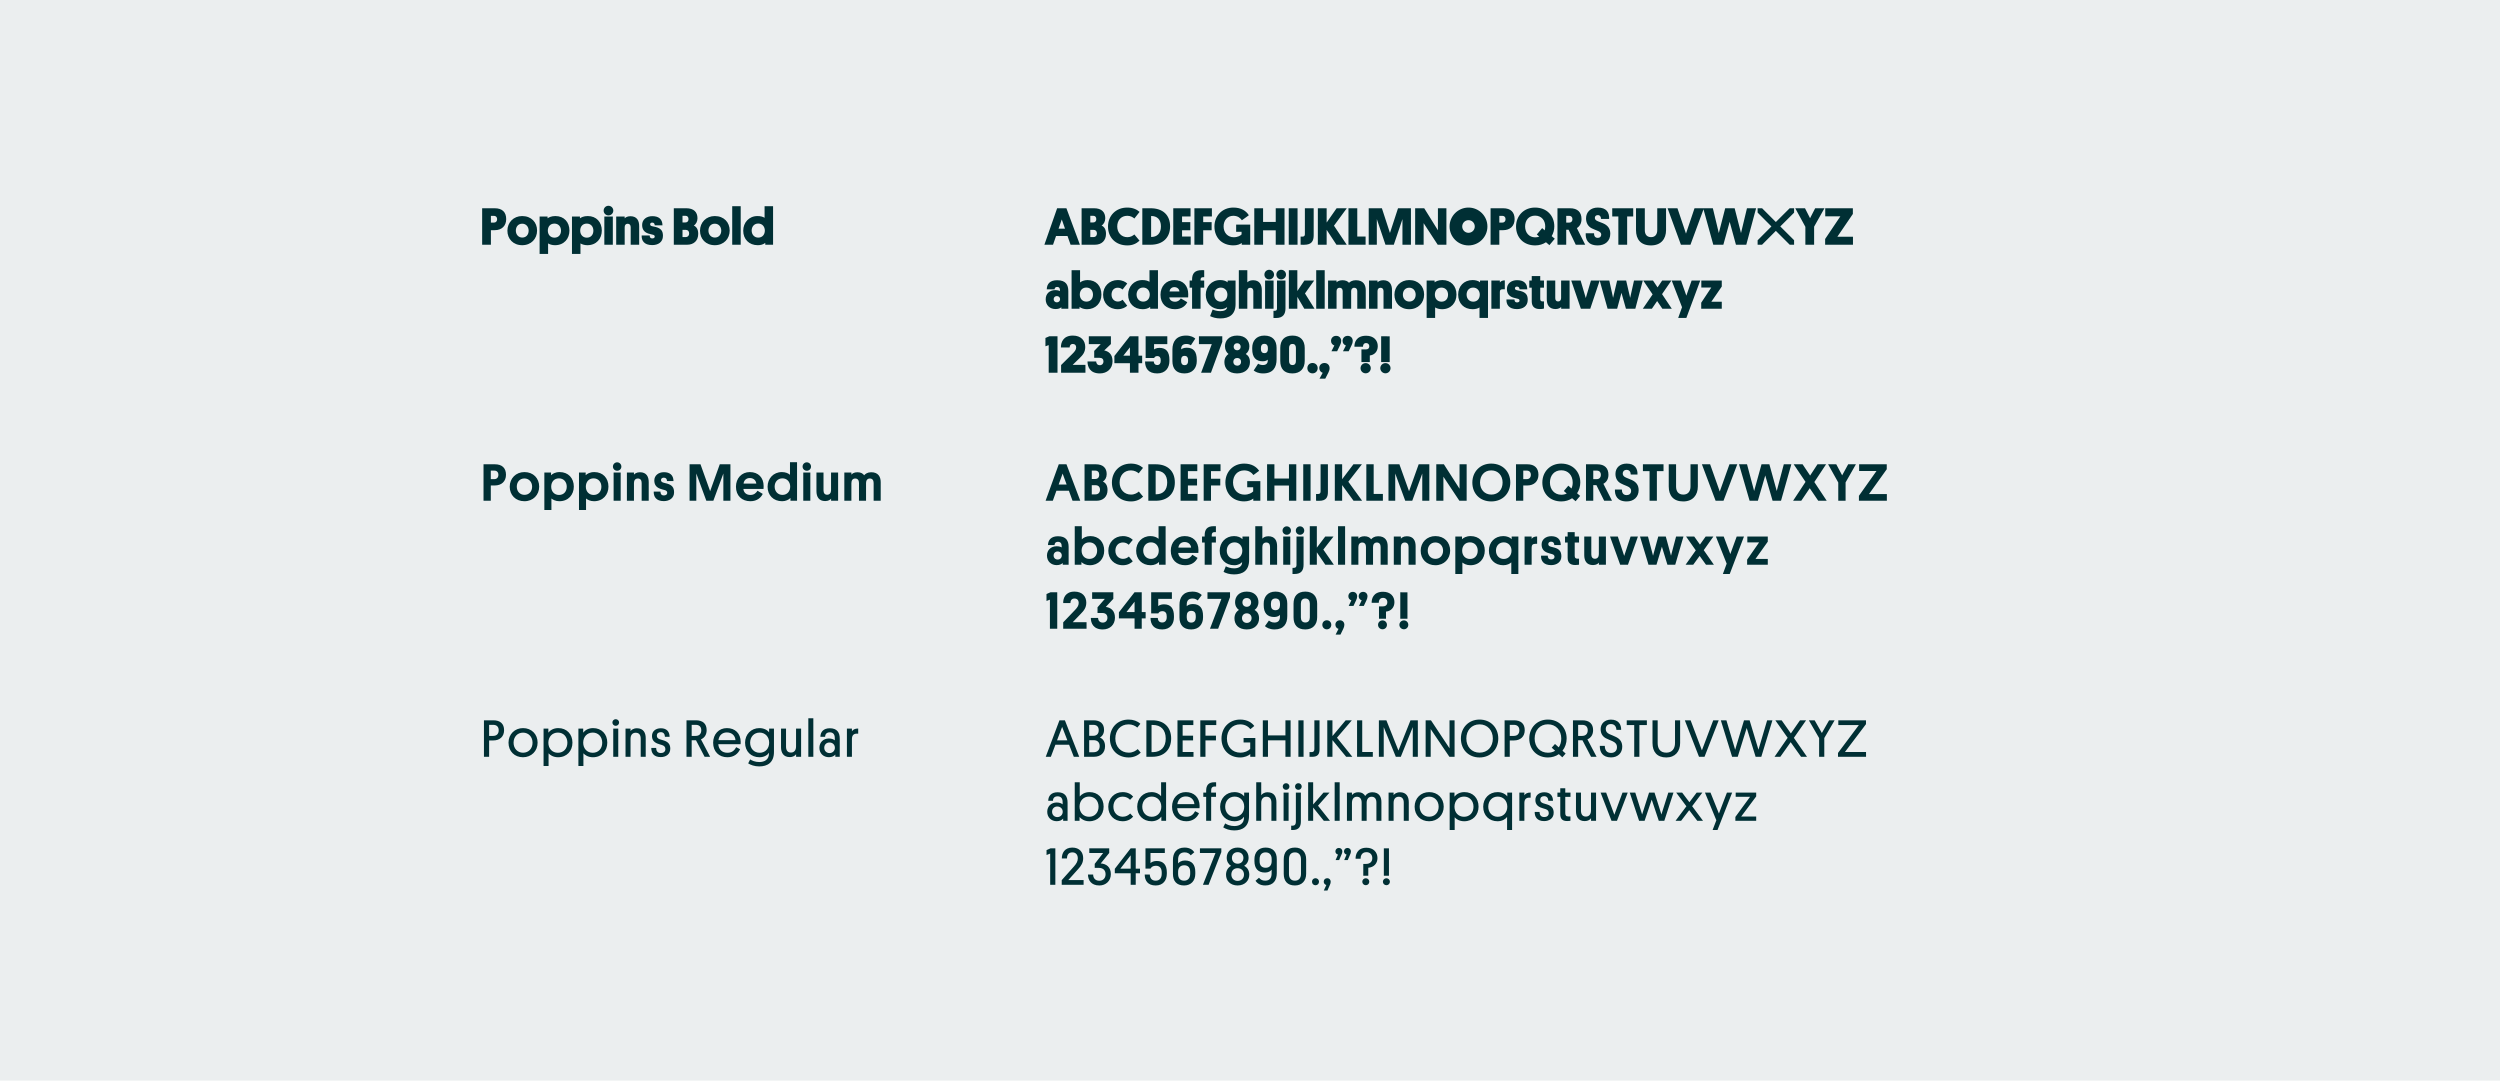
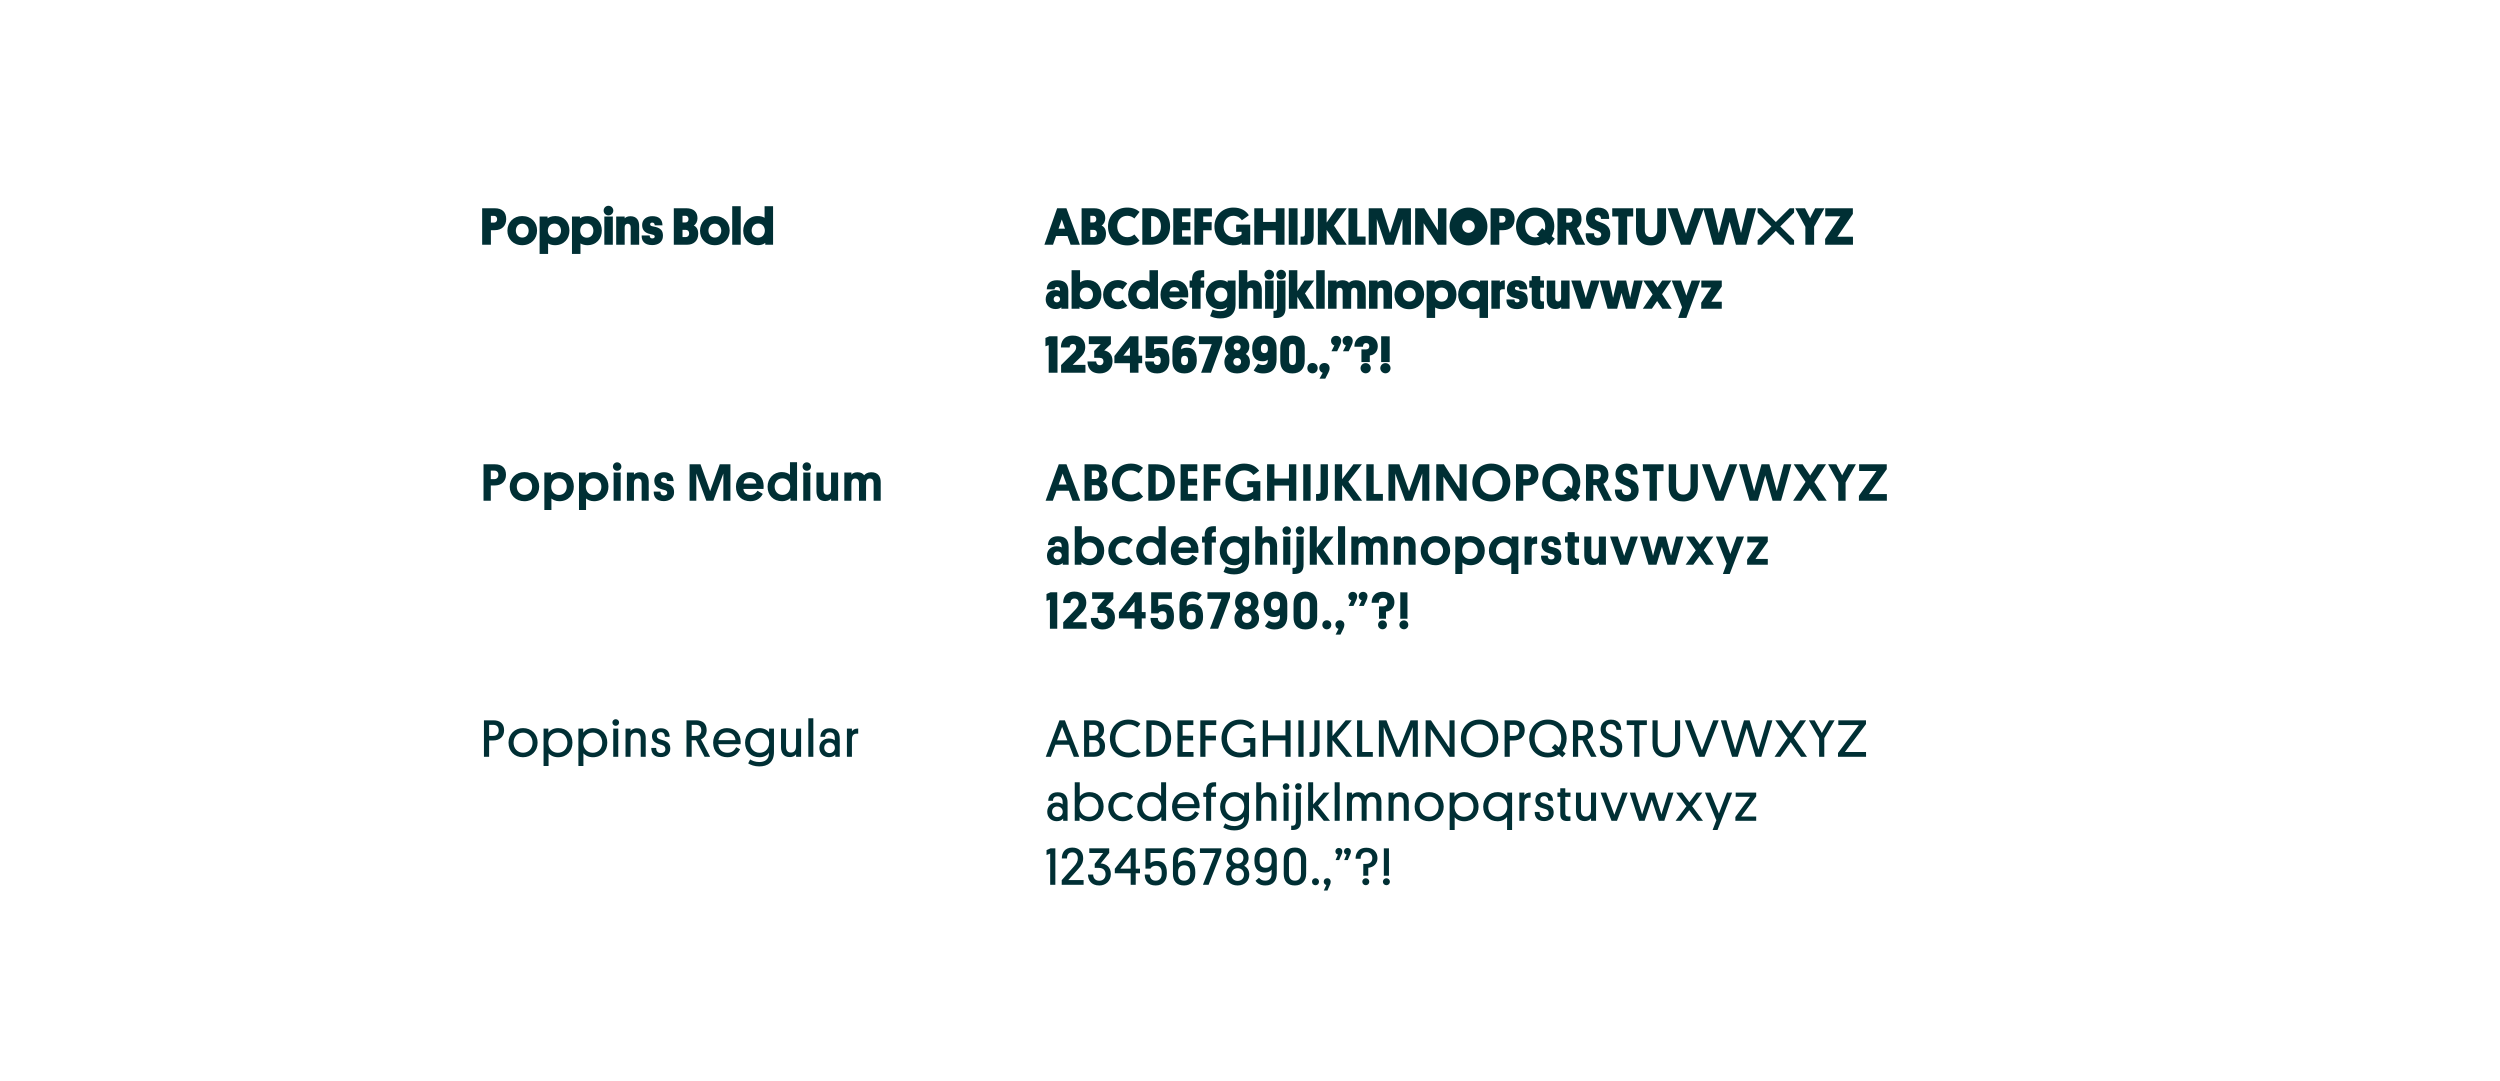
<svg xmlns="http://www.w3.org/2000/svg" width="1328px" height="574px" viewBox="0 0 1328 574" version="1.1">
  <title>POPPINGS </title>
  <desc>Created with Sketch.</desc>
  <g id="TYPOGRAPHY" stroke="none" stroke-width="1" fill="none" fill-rule="evenodd">
    <g id="POPPINGS-">
-       <polygon id="Fill-3" fill="#EBEEEF" points="0 574 1328 574 1328 0 0 0" />
      <g id="Group-29" transform="translate(255, 98)" fill="#002F34" fill-rule="nonzero">
        <g id="Group-30">
          <path d="M313.692,32 L318.648,32 L311.48,12.624 L306.552,12.624 L299.776,32 L304.368,32 L305.964,27.38 L312.068,27.38 L313.692,32 Z M309.016,18.56 L310.724,23.46 L307.308,23.46 L309.016,18.56 Z M332.508,26.232 C332.508,23.964 331.752,22.62 330.156,21.78 C331.332,21.136 332.116,19.596 332.116,17.944 C332.116,14.668 330.156,12.624 326.18,12.624 L319.544,12.624 L319.544,32 L326.628,32 C330.184,32 332.508,29.816 332.508,26.232 Z M325.732,16.628 C326.74,16.628 327.356,17.244 327.356,18.392 C327.356,19.54 326.712,20.156 325.732,20.156 L324.164,20.156 L324.164,16.628 L325.732,16.628 Z M325.9,24.104 C326.992,24.104 327.692,24.804 327.692,26.008 C327.692,27.156 326.992,27.94 325.9,27.94 L324.164,27.94 L324.164,24.104 L325.9,24.104 Z M347.572,26.54 C346.732,27.268 345.5,27.996 343.876,27.996 C340.628,27.996 338.472,25.504 338.472,22.312 C338.472,19.148 340.404,16.628 343.848,16.628 C345.584,16.628 346.872,17.44 347.572,18.084 L350.344,14.556 C348.804,13.212 346.732,12.26 343.792,12.26 C337.604,12.26 333.572,16.74 333.572,22.34 C333.572,27.996 337.436,32.364 343.876,32.364 C346.592,32.364 348.664,31.412 350.316,29.844 L347.572,26.54 Z M351.8,12.624 L351.8,32 L356.224,32 C362.636,32 366.556,28.304 366.556,22.256 C366.556,16.18 362.636,12.624 356.224,12.624 L351.8,12.624 Z M356.476,16.74 C359.64,16.712 361.684,18.56 361.684,22.284 C361.684,26.036 359.556,27.912 356.476,27.884 L356.476,16.74 Z M377.504,32 L377.504,27.632 L372.912,27.632 L372.912,24.3 L377.28,24.3 L377.28,19.988 L372.912,19.988 L372.912,16.992 L377.42,16.992 L377.42,12.624 L368.236,12.624 L368.236,32 L377.504,32 Z M388.62,24.3 L388.62,19.988 L384.14,19.988 L384.14,16.992 L388.76,16.992 L388.76,12.624 L379.464,12.624 L379.464,32 L384.14,32 L384.14,24.3 L388.62,24.3 Z M409.116,21.304 L401.64,21.304 L401.64,25.14 L404.524,25.14 L404.524,26.54 C403.936,27.156 402.536,28.024 400.38,28.024 C397.3,28.024 394.976,25.784 394.976,22.284 C394.976,18.952 397.076,16.628 400.128,16.628 C402.564,16.628 403.88,17.86 404.692,19.008 L408.388,16.348 C406.96,14.052 404.384,12.26 400.156,12.26 C394.024,12.26 390.104,16.908 390.104,22.284 C390.104,28.332 394.164,32.336 400.156,32.336 C402.228,32.336 403.684,31.776 404.608,31.048 L404.608,32 L409.116,32 L409.116,21.304 Z M427.344,12.624 L422.668,12.624 L422.668,19.904 L415.948,19.904 L415.948,12.624 L411.272,12.624 L411.272,32 L415.948,32 L415.948,24.356 L422.668,24.356 L422.668,32 L427.344,32 L427.344,12.624 Z M434.26,12.624 L429.584,12.624 L429.584,32 L434.26,32 L434.26,12.624 Z M442.828,12.624 L438.152,12.624 L438.152,26.344 C438.152,26.988 437.984,27.66 436.976,27.688 L435.884,27.688 L435.884,32 L436.393,32.016 C436.934,32.028 437.522,32.028 437.732,32.028 C441.848,32.028 442.828,29.956 442.828,26.904 L442.828,12.624 Z M449.716,12.624 L445.04,12.624 L445.04,32 L449.716,32 L449.716,24.076 L454.924,32 L460.384,32 L453.608,21.892 L460.412,12.624 L455.008,12.624 L449.716,20.212 L449.716,12.624 Z M470.408,32 L470.408,27.632 L465.984,27.632 L465.984,12.624 L461.308,12.624 L461.308,32 L470.408,32 Z M489.98,18.392 L489.98,32 L494.488,32 L494.488,12.624 L487.628,12.624 L483.344,25.756 L479.06,12.624 L472.06,12.624 L472.06,32 L476.372,32 L476.372,18.392 L480.964,32 L485.388,32 L489.98,18.392 Z M508.712,32 L513.332,32 L513.332,12.624 L508.824,12.624 L508.824,24.328 L501.544,12.624 L496.728,12.624 L496.728,32 L501.236,32 L501.236,20.548 L508.712,32 Z M525.064,12.26 C519.52,12.26 515.012,16.768 515.012,22.312 C515.012,27.884 519.52,32.364 525.064,32.364 C530.608,32.364 535.116,27.884 535.116,22.312 C535.116,16.768 530.608,12.26 525.064,12.26 Z M525.064,18.952 C526.94,18.952 528.396,20.464 528.396,22.312 C528.396,24.188 526.94,25.672 525.064,25.672 C523.216,25.672 521.732,24.188 521.732,22.312 C521.732,20.464 523.216,18.952 525.064,18.952 Z M549.564,18.392 C549.564,14.724 547.52,12.624 543.46,12.624 L536.796,12.624 L536.796,32 L541.444,32 L541.444,24.272 L543.488,24.272 C547.212,24.272 549.564,21.976 549.564,18.392 Z M543.068,16.656 C544.104,16.656 544.748,17.356 544.748,18.42 C544.748,19.512 544.132,20.24 543.068,20.24 L541.444,20.24 L541.444,16.656 L543.068,16.656 Z M550.32,22.34 C550.32,28.024 554.184,32.364 560.512,32.364 C562.696,32.364 564.628,31.748 566.224,30.684 L568.044,32.224 L570.9,28.808 L569.248,27.436 C570.144,25.924 570.648,24.132 570.648,22.256 C570.648,16.6 566.7,12.26 560.372,12.26 C554.408,12.26 550.32,16.712 550.32,22.34 Z M555.136,22.312 C555.136,19.064 557.012,16.544 560.456,16.544 C563.844,16.544 565.832,19.064 565.832,22.312 C565.832,23.04 565.72,23.712 565.552,24.356 L564.18,23.18 L561.352,26.568 L562.668,27.688 C562.024,27.94 561.296,28.08 560.484,28.08 C557.208,28.08 555.136,25.56 555.136,22.312 Z M585.096,18.392 C585.096,14.724 583.052,12.624 578.992,12.624 L572.328,12.624 L572.328,32 L576.976,32 L576.976,24.048 L578.236,24.048 L582.044,32 L587.056,32 L582.632,23.152 C584.2,22.2 585.096,20.548 585.096,18.392 Z M578.6,16.656 C579.636,16.656 580.28,17.356 580.28,18.42 C580.28,19.512 579.664,20.24 578.6,20.24 L576.976,20.24 L576.976,16.656 L578.6,16.656 Z M592.18,17.72 C592.18,16.908 592.712,16.264 593.776,16.264 C594.868,16.264 595.484,17.104 595.456,18.308 L599.768,18.308 C599.964,14.864 598.312,12.26 593.748,12.26 C589.968,12.26 587.504,14.612 587.504,18 C587.504,20.352 588.54,22.256 590.5,23.264 C591.564,23.796 592.544,24.16 593.524,24.552 C594.784,25.028 595.568,25.56 595.568,26.652 C595.568,27.772 594.784,28.36 593.72,28.36 C592.18,28.36 591.704,27.156 591.76,25.924 L587.336,25.924 L587.322,26.235 C587.247,29.01 588.378,32.364 593.72,32.364 C597.612,32.364 600.384,30.068 600.384,26.148 C600.384,23.264 598.9,21.584 596.38,20.548 L593.944,19.596 C592.628,19.092 592.18,18.532 592.18,17.72 Z M612.564,16.992 L612.564,12.624 L601.42,12.624 L601.42,16.992 L604.668,16.992 L604.668,32 L609.344,32 L609.344,16.992 L612.564,16.992 Z M622,32.364 C627.32,32.364 630.008,28.92 630.008,24.244 L630.008,12.624 L625.332,12.624 L625.332,24.244 C625.332,26.428 624.268,27.968 622.056,27.968 C619.76,27.968 618.724,26.456 618.724,24.272 L618.724,12.624 L614.048,12.624 L614.048,24.272 C614.048,29.116 616.54,32.364 622,32.364 Z M637.904,32 L642.972,32 L650.112,12.624 L645.128,12.624 L640.592,26.092 L636.056,12.624 L630.82,12.624 L637.904,32 Z M667.136,32 L672.624,32 L677.832,12.624 L672.988,12.624 L669.824,25.812 L666.436,12.624 L661.424,12.624 L658.036,25.812 L654.872,12.624 L649.748,12.624 L655.096,32 L660.444,32 L663.804,19.82 L667.136,32 Z M698.02,12.624 L695.668,12.624 L688.332,19.932 L681.024,12.624 L678.644,12.624 L678.644,14.92 L685.98,22.284 L678.644,29.648 L678.644,32 L680.996,32 L688.332,24.636 L695.696,32 L698.02,32 L698.02,29.592 L690.684,22.284 L698.02,14.976 L698.02,12.624 Z M704.012,22.48 L704.012,32 L708.66,32 L708.66,22.396 L714.148,12.624 L709.22,12.624 L706.504,17.916 L703.816,12.624 L698.636,12.624 L704.012,22.48 Z M729.296,32 L729.296,27.744 L721.008,27.744 L729.24,15.648 L729.24,12.624 L714.568,12.624 L714.568,16.908 L722.604,16.908 L714.512,28.948 L714.512,32 L729.296,32 Z M300.476,61.044 C300.504,64.236 302.772,66.168 305.712,66.168 C307.14,66.168 308.092,65.804 308.792,65.188 L308.792,66 L312.488,66 L312.488,56.704 C312.488,53.344 311.228,50.852 306.552,50.852 C302.884,50.852 301.12,52.672 301.036,55.696 L305.208,55.696 C305.208,55.108 305.516,54.408 306.58,54.408 C307.7,54.408 308.036,55.192 308.036,56.032 L308.036,56.648 C307.644,56.396 306.804,56.116 305.572,56.116 C302.464,56.116 300.448,58.076 300.476,61.044 Z M304.704,60.932 C304.704,59.98 305.404,59.28 306.384,59.28 C307.364,59.28 308.12,59.924 308.12,60.932 C308.12,61.912 307.392,62.612 306.412,62.612 C305.432,62.612 304.704,61.912 304.704,60.932 Z M318.452,64.992 C319.432,65.804 320.916,66.252 322.4,66.252 C327.048,66.252 330.072,62.948 330.072,58.496 C330.072,53.876 327.272,50.768 322.708,50.768 C320.972,50.768 319.488,51.384 318.732,52.056 L318.732,45.532 L314.224,45.532 L314.224,66 L318.452,66 L318.452,64.992 Z M318.592,58.496 C318.592,56.34 319.852,54.744 322.092,54.744 C324.248,54.744 325.592,56.34 325.592,58.496 C325.592,60.624 324.332,62.22 322.12,62.22 C319.992,62.22 318.592,60.652 318.592,58.496 Z M338.808,62.192 C337.044,62.192 335.448,60.848 335.448,58.524 C335.448,56.424 336.652,54.828 338.78,54.828 C340.012,54.828 340.824,55.388 341.3,55.808 L343.792,52.616 C342.896,51.776 341.272,50.768 338.724,50.768 C334.216,50.768 330.968,54.212 330.968,58.552 C330.968,62.864 333.964,66.252 338.78,66.252 C341.188,66.252 342.896,65.244 343.792,64.404 L341.3,61.212 C340.824,61.632 340.04,62.192 338.808,62.192 Z M355.972,66 L360.116,66 L360.116,45.532 L355.608,45.532 L355.608,51.692 C354.712,51.132 353.508,50.768 351.828,50.768 C347.292,50.768 344.268,54.268 344.268,58.552 C344.268,63.032 347.32,66.252 352.024,66.252 C353.48,66.252 354.964,65.86 355.972,65.02 L355.972,66 Z M348.748,58.496 C348.748,56.396 350.064,54.744 352.248,54.744 C354.376,54.744 355.748,56.396 355.748,58.496 C355.748,60.568 354.46,62.22 352.248,62.22 C350.176,62.22 348.748,60.596 348.748,58.496 Z M366.136,59.98 L376.132,59.98 L376.164,59.453 C376.188,58.963 376.188,58.58 376.188,58.244 C376.188,53.764 373.416,50.768 368.824,50.768 C364.456,50.768 361.46,54.1 361.46,58.58 C361.46,63.368 364.596,66.252 369.16,66.252 C372.884,66.252 374.844,64.264 375.684,62.528 L372.24,60.512 C371.708,61.352 370.784,62.276 369.188,62.276 C367.452,62.276 366.332,61.408 366.136,59.98 Z M368.824,54.52 C370.448,54.52 371.4,55.584 371.512,56.816 L366.248,56.816 C366.36,55.612 367.256,54.52 368.824,54.52 Z M382.74,50.6 C382.74,49.956 382.964,49.256 383.972,49.256 L384.672,49.256 L384.672,45.532 L384.148,45.512 C383.798,45.504 383.468,45.504 383.3,45.504 C379.553,45.504 378.291,47.401 378.234,50.307 L378.232,51.02 L376.916,51.02 L376.916,54.8 L378.232,54.8 L378.232,66 L382.74,66 L382.74,54.8 L384.672,54.8 L384.672,51.02 L382.74,51.02 L382.74,50.6 Z M397.104,51.972 C396.18,51.188 394.808,50.768 393.128,50.768 C388.592,50.768 385.512,54.268 385.512,58.552 C385.512,63.116 388.62,66.252 393.296,66.252 C395.088,66.252 396.208,65.664 396.852,65.104 C396.824,66.56 395.256,67.288 393.212,67.288 C391.532,67.288 389.992,66.812 389.152,66.42 L387.808,69.92 C389.04,70.564 390.972,71.152 393.184,71.152 C398,71.152 401.332,69.108 401.332,63.508 L401.332,51.02 L397.104,51.02 L397.104,51.972 Z M389.992,58.524 C389.992,56.424 391.308,54.772 393.492,54.772 C395.62,54.772 396.992,56.424 396.992,58.524 C396.992,60.596 395.704,62.248 393.492,62.248 C391.42,62.248 389.992,60.624 389.992,58.524 Z M410.768,66 L415.276,66 L415.276,56.144 C415.276,53.26 414.128,50.852 410.6,50.852 C408.78,50.852 407.912,51.664 407.576,51.972 L407.576,45.532 L403.068,45.532 L403.068,66 L407.576,66 L407.576,56.648 C407.576,55.556 408.136,54.856 409.172,54.856 C410.236,54.856 410.768,55.584 410.768,56.676 L410.768,66 Z M419.196,50.432 C420.624,50.432 421.772,49.284 421.772,47.884 C421.772,46.456 420.624,45.308 419.196,45.308 C417.768,45.308 416.648,46.456 416.648,47.884 C416.648,49.284 417.768,50.432 419.196,50.432 Z M421.52,51.02 L417.012,51.02 L417.012,66 L421.52,66 L421.52,51.02 Z M425.552,50.432 C426.98,50.432 428.128,49.284 428.128,47.884 C428.128,46.456 426.98,45.308 425.552,45.308 C424.124,45.308 423.004,46.456 423.004,47.884 C423.004,49.284 424.124,50.432 425.552,50.432 Z M427.848,51.02 L423.34,51.02 L423.34,65.748 L423.335,65.959 C423.306,66.549 423.119,67.067 422.192,67.092 L421.464,67.092 L421.464,70.9 L421.894,70.916 C422.293,70.928 422.598,70.928 422.808,70.928 C426.616,70.928 427.848,68.8 427.848,65.776 L427.848,51.02 Z M443.08,51.02 L437.9,51.02 L434.148,56.592 L434.148,45.532 L429.64,45.532 L429.64,66 L434.148,66 L434.148,59.7 L437.844,66 L443.276,66 L438.208,57.88 L443.08,51.02 Z M448.68,45.532 L444.172,45.532 L444.172,66 L448.68,66 L448.68,45.532 Z M462.736,56.676 C462.736,55.696 463.268,54.856 464.36,54.856 C465.424,54.856 465.984,55.584 465.984,56.676 L465.984,66 L470.492,66 L470.492,56.144 C470.492,53.26 469.12,50.852 465.256,50.852 C463.296,50.852 462.232,51.636 461.588,52.224 C460.86,51.384 459.768,50.852 458.116,50.852 C456.212,50.852 455.316,51.636 454.98,51.972 L454.98,51.02 L450.472,51.02 L450.472,66 L454.98,66 L454.98,56.648 C454.98,55.556 455.568,54.856 456.604,54.856 C457.668,54.856 458.228,55.584 458.228,56.676 L458.228,66 L462.736,66 L462.736,56.676 Z M479.928,66 L484.436,66 L484.436,56.144 C484.436,53.26 483.288,50.852 479.76,50.852 C477.94,50.852 477.072,51.664 476.736,51.972 L476.736,51.02 L472.228,51.02 L472.228,66 L476.736,66 L476.736,56.648 C476.736,55.556 477.296,54.856 478.332,54.856 C479.396,54.856 479.928,55.584 479.928,56.676 L479.928,66 Z M485.724,58.552 C485.724,62.892 488.776,66.252 493.592,66.252 C498.352,66.252 501.488,62.836 501.488,58.468 C501.488,54.128 498.464,50.768 493.564,50.768 C488.972,50.768 485.724,54.184 485.724,58.552 Z M490.204,58.524 C490.204,56.424 491.464,54.828 493.592,54.828 C495.636,54.828 497.008,56.424 497.008,58.524 C497.008,60.596 495.748,62.192 493.62,62.192 C491.604,62.192 490.204,60.624 490.204,58.524 Z M507.34,65.3 C508.124,65.804 509.468,66.252 511.008,66.252 C515.824,66.252 518.68,62.78 518.68,58.468 C518.68,53.988 515.796,50.768 511.232,50.768 C509.02,50.768 507.76,51.468 507.06,51.972 L507.06,51.02 L502.832,51.02 L502.832,70.9 L507.34,70.9 L507.34,65.3 Z M507.2,58.524 C507.2,56.368 508.46,54.772 510.7,54.772 C512.856,54.772 514.2,56.368 514.2,58.524 C514.2,60.652 512.94,62.248 510.728,62.248 C508.6,62.248 507.2,60.68 507.2,58.524 Z M530.916,70.9 L535.424,70.9 L535.424,51.02 L531.196,51.02 L531.196,51.972 C530.356,51.216 528.844,50.768 527.276,50.768 C522.572,50.768 519.576,54.1 519.576,58.496 C519.576,63.144 522.656,66.252 527.276,66.252 C528.676,66.252 530.216,65.86 530.916,65.3 L530.916,70.9 Z M524.056,58.496 C524.056,56.396 525.344,54.772 527.556,54.772 C529.628,54.772 531.056,56.368 531.056,58.496 C531.056,60.624 529.768,62.248 527.584,62.248 C525.428,62.248 524.056,60.624 524.056,58.496 Z M544.356,50.936 C543.012,50.936 542.284,51.328 541.724,52.056 L541.724,51.02 L537.216,51.02 L537.216,66 L541.724,66 L541.724,57.068 C541.724,56.144 542.032,55.668 543.236,55.668 L544.356,55.668 L544.356,50.936 Z M549.732,55.164 C549.732,54.604 550.152,54.24 550.824,54.24 C551.72,54.24 552.14,54.8 552.168,55.696 L556.284,55.696 C556.256,52.252 554.1,50.824 550.908,50.824 C547.828,50.824 545.476,52.588 545.476,55.5 C545.476,57.74 546.484,59.28 548.668,60.036 C549.365,60.26 549.863,60.396 550.633,60.561 L550.936,60.624 C551.86,60.82 552.168,61.1 552.168,61.716 C552.168,62.304 551.636,62.64 550.88,62.64 C549.732,62.64 549.48,61.828 549.508,61.072 L545.224,61.072 C545.112,63.676 546.4,66.196 550.824,66.196 C553.82,66.196 556.536,64.768 556.536,61.24 C556.536,58.524 555.36,57.32 552.756,56.592 C552.336,56.475 551.799,56.378 551.259,56.268 L550.936,56.2 C550.096,56.032 549.732,55.724 549.732,55.164 Z M563.172,48.64 L558.664,48.64 L558.664,51.02 L557.348,51.02 L557.348,54.8 L558.664,54.8 L558.664,62.108 C558.664,64.684 560.036,66.168 562.892,66.168 C564.46,66.168 565.16,65.888 565.16,65.888 L565.16,62.108 L564.404,62.108 C563.592,62.108 563.172,61.772 563.172,60.764 L563.172,54.8 L565.16,54.8 L565.16,51.02 L563.172,51.02 L563.172,48.64 Z M571.152,51.02 L566.644,51.02 L566.644,60.848 C566.644,63.956 567.96,66.168 571.32,66.168 C573,66.168 573.952,65.412 574.288,65.048 L574.288,66 L578.768,66 L578.768,51.02 L574.26,51.02 L574.26,60.316 C574.26,61.408 573.7,62.136 572.664,62.136 C571.6,62.136 571.152,61.408 571.152,60.316 L571.152,51.02 Z M584.62,51.02 L579.636,51.02 L584.76,66 L589.744,66 L594.756,51.02 L590.108,51.02 L587.364,60.316 L584.62,51.02 Z M608.812,51.02 L604.024,51.02 L601.868,60.204 L599.852,51.02 L594.756,51.02 L598.956,66 L604.024,66 L606.32,57.544 L608.7,66 L613.684,66 L617.66,51.02 L612.984,51.02 L610.94,60.204 L608.812,51.02 Z M628.048,66 L633.06,66 L627.88,58.244 L632.836,51.02 L627.936,51.02 L625.5,54.66 L623.064,51.02 L617.884,51.02 L622.868,58.384 L617.66,66 L622.476,66 L625.276,61.912 L628.048,66 Z M640.788,70.9 L648.18,51.02 L643.588,51.02 L640.788,59.056 L637.96,51.02 L633.004,51.02 L638.492,65.188 L636.448,70.9 L640.788,70.9 Z M659.604,54.212 L659.604,51.02 L648.74,51.02 L648.74,54.744 L654.032,54.744 L648.684,62.808 L648.684,66 L659.604,66 L659.604,62.276 L654.06,62.276 L659.604,54.212 Z M306.748,80.624 L302.408,80.624 L300.336,81.52 L300.336,85.944 L302.072,85.328 L302.072,100 L306.748,100 L306.748,80.624 Z M321.588,100 L321.588,95.828 L314.784,95.828 L318.396,92.328 C320.188,90.62 321.476,89.052 321.476,86.308 C321.476,82.948 319.292,80.26 314.896,80.26 C309.716,80.26 308.484,83.984 308.568,86.588 L313.188,86.588 C313.188,85.888 313.524,84.712 314.868,84.712 C315.96,84.712 316.66,85.356 316.66,86.56 C316.66,87.848 315.82,88.8 314.616,90.004 L308.652,95.912 L308.652,100 L321.588,100 Z M326.236,92.076 L329.148,92.076 C330.464,92.076 331.164,92.804 331.164,94.008 C331.164,95.184 330.408,95.996 329.26,95.996 C327.86,95.996 327.3,94.988 327.3,94.008 L322.68,94.008 C322.68,96.808 323.94,100.364 329.26,100.364 C333.04,100.364 335.98,97.9 335.98,93.896 C335.98,90.088 333.88,88.632 331.556,88.156 L335.112,84.768 L335.112,80.624 L323.38,80.624 L323.38,84.796 L329.708,84.796 L326.236,88.408 L326.236,92.076 Z M351.716,94.932 L351.716,90.928 L349.756,90.928 L349.756,80.624 L345.164,80.624 L336.96,91.096 L336.96,94.932 L345.22,94.932 L345.22,100 L349.756,100 L349.756,94.932 L351.716,94.932 Z M345.22,86.504 L345.22,90.928 L341.72,90.928 L345.22,86.504 Z M353.256,94.008 C353.256,97.592 354.964,100.364 359.724,100.364 C364.288,100.364 366.192,97.144 366.192,93.784 L366.192,93.084 C366.192,88.968 364.512,86.784 360.9,86.784 C359.388,86.784 358.324,87.344 358.044,87.624 L358.044,84.796 L365.072,84.796 L365.072,80.624 L353.564,80.624 L353.564,92.16 L358.1,92.16 C358.296,91.684 358.772,91.152 359.724,91.152 C361.04,91.152 361.572,92.02 361.572,93.28 L361.572,93.728 C361.572,94.988 360.984,95.912 359.724,95.912 C358.52,95.912 357.932,95.156 357.876,94.008 L353.256,94.008 Z M379.94,81.856 C379.156,81.184 377.644,80.26 375.068,80.26 C369.737,80.26 367.858,83.578 367.79,87.486 L367.788,93.84 C367.788,97.76 369.748,100.364 374.2,100.364 C378.54,100.364 380.724,97.424 380.724,93.868 L380.724,93.168 C380.724,88.8 379.016,86.7 375.376,86.7 C373.78,86.7 372.688,87.316 372.436,87.596 C372.38,86 372.968,84.712 375.264,84.712 C376.468,84.712 377.196,85.16 377.588,85.44 L379.94,81.856 Z M374.256,91.04 C375.6,91.04 376.104,91.936 376.104,93.168 L376.104,93.84 C376.104,95.016 375.6,95.968 374.256,95.968 C372.884,95.968 372.408,95.016 372.408,93.84 L372.408,93.14 C372.408,91.992 372.856,91.04 374.256,91.04 Z M394.276,83.564 L394.276,80.624 L381.872,80.624 L381.872,84.796 L388.704,84.796 L383.02,100 L388.256,100 L394.276,83.564 Z M395.704,85.972 C395.704,87.904 396.516,89.192 397.58,90.032 C396.348,90.9 395.396,92.272 395.396,94.372 C395.396,97.452 397.328,100.308 402.144,100.364 C406.932,100.308 408.976,97.424 408.976,94.372 C408.976,92.244 408.164,90.928 406.764,90.032 C407.856,89.192 408.668,87.904 408.668,85.972 C408.668,83.172 406.792,80.26 402.172,80.26 C397.552,80.26 395.704,83.228 395.704,85.972 Z M400.324,86.196 C400.324,85.104 401.052,84.32 402.172,84.32 C403.292,84.32 404.048,85.104 404.048,86.196 C404.048,87.288 403.292,88.072 402.172,88.072 C401.08,88.072 400.324,87.288 400.324,86.196 Z M400.156,94.204 C400.156,92.972 400.996,92.16 402.2,92.16 C403.432,92.16 404.244,92.972 404.244,94.204 C404.244,95.436 403.432,96.248 402.2,96.248 C401.024,96.248 400.156,95.436 400.156,94.204 Z M410.964,98.796 C411.86,99.496 413.316,100.364 415.948,100.364 C421.268,100.364 423.116,97.144 423.116,92.888 L423.116,86.784 C423.116,82.864 421.072,80.26 416.62,80.26 C412.28,80.26 410.18,83.2 410.18,86.756 L410.18,87.456 C410.18,91.824 412.112,93.924 415.808,93.924 C417.18,93.924 418.216,93.336 418.468,93.028 C418.552,94.624 417.964,95.912 415.836,95.912 C414.548,95.912 413.708,95.464 413.316,95.184 L410.964,98.796 Z M416.648,89.584 C415.304,89.584 414.8,88.688 414.8,87.456 L414.8,86.784 C414.8,85.608 415.276,84.656 416.62,84.656 C417.992,84.656 418.496,85.608 418.496,86.784 L418.496,87.484 C418.496,88.632 418.048,89.584 416.648,89.584 Z M438.068,86.84 C438.068,82.892 435.856,80.26 431.572,80.26 C427.148,80.26 425.076,82.864 425.076,86.84 L425.076,93.728 C425.076,97.788 427.064,100.364 431.516,100.364 C435.772,100.364 438.068,97.732 438.068,93.728 L438.068,86.84 Z M433.392,86.84 L433.392,93.784 C433.392,94.96 432.916,95.912 431.572,95.912 C430.228,95.912 429.752,94.96 429.752,93.784 L429.752,86.84 C429.752,85.664 430.228,84.712 431.572,84.712 C432.916,84.712 433.392,85.664 433.392,86.84 Z M442.212,100.336 C443.78,100.336 444.956,99.132 444.956,97.564 C444.956,95.996 443.808,94.82 442.212,94.82 C440.616,94.82 439.468,95.996 439.468,97.564 C439.468,99.132 440.644,100.336 442.212,100.336 Z M445.936,103.136 L448.988,103.136 L450.64,99.916 C451.06,99.104 451.284,98.348 451.284,97.564 C451.284,95.996 450.192,94.82 448.568,94.82 C446.916,94.82 445.768,95.996 445.796,97.536 C445.824,98.824 446.608,99.72 447.616,100.028 L445.936,103.136 Z M452.264,88.576 L455.288,88.576 L456.828,85.384 C457.248,84.544 457.444,83.872 457.444,83.088 C457.444,81.548 456.38,80.4 454.756,80.4 C453.104,80.4 452.04,81.604 452.04,83.088 C452.04,84.432 452.88,85.188 453.804,85.524 L452.264,88.576 Z M458.396,88.576 L461.42,88.576 L462.96,85.384 C463.38,84.544 463.576,83.872 463.576,83.088 C463.576,81.548 462.512,80.4 460.888,80.4 C459.236,80.4 458.172,81.604 458.172,83.088 C458.172,84.432 459.012,85.188 459.936,85.524 L458.396,88.576 Z M472.648,90.816 C474.972,90.592 476.876,88.828 476.876,85.888 C476.876,82.78 474.72,80.344 470.716,80.344 C465.2,80.344 464.388,84.292 464.472,86.196 L469.008,86.196 C469.008,85.356 469.316,84.236 470.688,84.236 C471.724,84.236 472.368,84.964 472.368,85.916 C472.368,87.036 471.696,87.596 470.632,87.596 L468.196,87.596 L468.196,94.344 L472.648,94.344 L472.648,90.816 Z M470.436,100.308 C471.948,100.308 473.152,99.104 473.152,97.592 C473.152,96.08 471.948,94.876 470.436,94.876 C468.924,94.876 467.72,96.08 467.72,97.592 C467.72,99.104 468.924,100.308 470.436,100.308 Z M483.204,80.652 L478.668,80.624 L478.668,94.344 L483.204,94.344 L483.204,80.652 Z M480.964,100.308 C482.448,100.308 483.652,99.076 483.652,97.592 C483.652,96.08 482.448,94.876 480.964,94.876 C479.452,94.876 478.22,96.08 478.22,97.592 C478.22,99.076 479.452,100.308 480.964,100.308 Z M314.728,168 L318.844,168 L311.508,148.624 L307.42,148.624 L300.42,168 L304.256,168 L306.16,162.68 L312.796,162.68 L314.728,168 Z M309.464,153.552 L311.592,159.376 L307.364,159.376 L309.464,153.552 Z M333.32,162.316 C333.32,159.992 332.452,158.564 330.828,157.78 C332.06,157.108 332.872,155.568 332.872,153.86 C332.872,150.556 330.884,148.624 327.076,148.624 L321.112,148.624 L321.112,168 L327.468,168 C330.968,168 333.32,165.872 333.32,162.316 Z M326.74,151.984 C328.14,151.984 328.896,152.768 328.896,154.196 C328.896,155.624 328.112,156.436 326.74,156.436 L324.948,156.436 L324.948,151.984 L326.74,151.984 Z M326.908,159.74 C328.448,159.74 329.316,160.636 329.316,162.148 C329.316,163.604 328.448,164.612 326.908,164.612 L324.948,164.612 L324.948,159.74 L326.908,159.74 Z M349.952,163.1 C349.14,163.8 347.768,164.724 345.808,164.724 C342.168,164.724 339.732,161.98 339.732,158.312 C339.732,154.672 342,151.872 345.752,151.872 C347.544,151.872 348.972,152.656 349.868,153.44 L352.164,150.528 C350.624,149.156 348.496,148.26 345.724,148.26 C339.676,148.26 335.644,152.656 335.644,158.34 C335.644,164.052 339.564,168.364 345.808,168.364 C348.608,168.364 350.736,167.272 352.22,165.816 L349.952,163.1 Z M354.992,148.624 L354.992,168 L358.912,168 C365.24,168 369.076,164.248 369.076,158.284 C369.076,152.264 365.268,148.624 358.912,148.624 L354.992,148.624 Z M358.884,164.556 L358.884,152.068 L359.108,152.068 C362.804,152.04 365.016,154.252 365.016,158.284 C365.016,162.281 362.848,164.485 359.349,164.555 L358.884,164.556 Z M381.088,168 L381.088,164.36 L376.02,164.36 L376.02,159.88 L380.864,159.88 L380.864,156.296 L376.02,156.296 L376.02,152.264 L381.004,152.264 L381.004,148.624 L372.128,148.624 L372.128,168 L381.088,168 Z M393.212,159.88 L393.212,156.296 L388.284,156.296 L388.284,152.264 L393.352,152.264 L393.352,148.624 L384.392,148.624 L384.392,168 L388.284,168 L388.284,159.88 L393.212,159.88 Z M414.492,157.584 L407.52,157.584 L407.52,160.832 L410.684,160.832 L410.684,163.044 C409.872,163.884 408.304,164.752 406.064,164.752 C402.564,164.752 399.988,162.204 399.988,158.284 C399.988,154.504 402.396,151.872 405.896,151.872 C408.472,151.872 409.928,153.132 410.824,154.336 L413.848,152.096 C412.504,150.024 409.984,148.26 405.896,148.26 C399.904,148.26 395.928,152.768 395.928,158.284 C395.928,164.304 399.988,168.336 405.896,168.336 C408.108,168.336 409.732,167.664 410.74,166.852 L410.74,168 L414.492,168 L414.492,157.584 Z M433.588,148.624 L429.696,148.624 L429.696,156.212 L421.968,156.212 L421.968,148.624 L418.076,148.624 L418.076,168 L421.968,168 L421.968,159.908 L429.696,159.908 L429.696,168 L433.588,168 L433.588,148.624 Z M441.176,148.624 L437.284,148.624 L437.284,168 L441.176,168 L441.176,148.624 Z M450.388,148.624 L446.496,148.624 L446.496,162.932 C446.496,163.716 446.3,164.416 445.18,164.416 L444.088,164.416 L444.088,168 C444.564,168.028 445.376,168.028 445.74,168.028 C449.464,168.028 450.388,166.152 450.388,163.352 L450.388,148.624 Z M457.948,148.624 L454.056,148.624 L454.056,168 L457.948,168 L457.948,159.684 L463.996,168 L468.56,168 L461.224,157.892 L468.448,148.624 L463.94,148.624 L457.948,156.548 L457.948,148.624 Z M479.592,168 L479.592,164.36 L474.692,164.36 L474.692,148.624 L470.8,148.624 L470.8,168 L479.592,168 Z M500.508,153.524 L500.508,168 L504.26,168 L504.26,148.624 L498.604,148.624 L493.48,162.932 L488.356,148.624 L482.56,148.624 L482.56,168 L486.144,168 L486.144,153.524 L491.464,168 L495.188,168 L500.508,153.524 Z M520.22,168 L524.084,168 L524.084,148.624 L520.304,148.624 L520.304,161.616 L511.988,148.624 L507.956,148.624 L507.956,168 L511.736,168 L511.736,155.232 L520.22,168 Z M527.108,158.34 C527.108,164.08 531.028,168.364 537.188,168.364 C543.264,168.364 547.268,163.968 547.268,158.284 C547.268,152.572 543.264,148.26 537.104,148.26 C531.224,148.26 527.108,152.628 527.108,158.34 Z M531.196,158.312 C531.196,154.672 533.408,151.872 537.16,151.872 C540.856,151.872 543.18,154.672 543.18,158.312 C543.18,161.98 540.94,164.724 537.188,164.724 C533.576,164.724 531.196,161.98 531.196,158.312 Z M562.22,154.196 C562.22,150.612 560.148,148.624 556.284,148.624 L550.292,148.624 L550.292,168 L554.156,168 L554.156,159.88 L556.284,159.88 C559.868,159.88 562.22,157.696 562.22,154.196 Z M555.976,151.984 C557.404,151.984 558.188,152.852 558.188,154.224 C558.188,155.596 557.404,156.52 555.976,156.52 L554.156,156.52 L554.156,151.984 L555.976,151.984 Z M564.292,158.34 C564.292,164.08 568.212,168.364 574.372,168.364 C576.556,168.364 578.516,167.748 580.112,166.656 L581.96,168.252 L584.368,165.424 L582.744,164.024 C583.836,162.4 584.452,160.412 584.452,158.284 C584.452,152.572 580.448,148.26 574.288,148.26 C568.408,148.26 564.292,152.628 564.292,158.34 Z M568.324,158.312 C568.324,154.588 570.592,151.816 574.344,151.816 C578.068,151.816 580.42,154.588 580.42,158.312 C580.42,159.488 580.196,160.552 579.776,161.476 L578.096,159.992 L575.716,162.82 L577.256,164.164 C576.416,164.584 575.464,164.808 574.372,164.808 C570.732,164.808 568.324,162.036 568.324,158.312 Z M599.404,154.196 C599.404,150.612 597.332,148.624 593.468,148.624 L587.476,148.624 L587.476,168 L591.34,168 L591.34,159.712 L593.02,159.712 L597.136,168 L601.308,168 L596.716,158.984 C598.396,158.088 599.404,156.436 599.404,154.196 Z M593.16,151.984 C594.588,151.984 595.372,152.852 595.372,154.224 C595.372,155.596 594.588,156.52 593.16,156.52 L591.34,156.52 L591.34,151.984 L593.16,151.984 Z M606.992,153.524 C606.992,152.432 607.72,151.592 609.064,151.592 C610.492,151.592 611.248,152.628 611.248,154.056 L614.832,154.056 C614.972,150.892 613.432,148.26 609.064,148.26 C605.424,148.26 603.128,150.556 603.128,153.72 C603.128,156.044 604.136,157.808 606.012,158.788 C606.992,159.351 607.993,159.679 608.96,160.09 L609.372,160.272 C610.632,160.804 611.444,161.476 611.444,162.764 C611.444,164.22 610.436,165.004 609.064,165.004 C607.16,165.004 606.516,163.604 606.544,162.036 L602.848,162.036 C602.708,165.032 603.94,168.364 609.064,168.364 C612.816,168.364 615.448,166.04 615.448,162.344 C615.448,159.6 614.048,157.976 611.724,156.94 C610.66,156.464 609.736,156.128 608.812,155.736 C607.552,155.204 606.992,154.532 606.992,153.524 Z M628.664,152.264 L628.664,148.624 L617.716,148.624 L617.716,152.264 L621.244,152.264 L621.244,168 L625.136,168 L625.136,152.264 L628.664,152.264 Z M639.136,168.364 C644.204,168.364 646.892,165.004 646.892,160.412 L646.892,148.624 L643,148.624 L643,160.412 C643,162.932 641.74,164.724 639.192,164.724 C636.532,164.724 635.328,162.988 635.328,160.44 L635.328,148.624 L631.436,148.624 L631.436,160.44 C631.436,165.2 633.872,168.364 639.136,168.364 Z M656.328,168 L660.528,168 L667.836,148.624 L663.692,148.624 L658.54,163.1 L653.416,148.624 L649.048,148.624 L656.328,168 Z M686.596,168 L691.076,168 L696.564,148.624 L692.56,148.624 L688.808,162.82 L684.888,148.624 L680.716,148.624 L676.796,162.82 L673.016,148.624 L668.76,148.624 L674.388,168 L678.784,168 L682.704,154.56 L686.596,168 Z M697.488,168 L701.828,168 L706.336,161.336 L710.844,168 L715.352,168 L708.772,158.06 L715.016,148.624 L710.452,148.624 L706.532,154.616 L702.528,148.624 L697.796,148.624 L704.096,157.976 L697.488,168 Z M721.484,158.312 L721.484,168 L725.376,168 L725.376,158.256 L730.864,148.624 L726.748,148.624 L723.556,154.504 L720.42,148.624 L716.08,148.624 L721.484,158.312 Z M747.3,168 L747.3,164.444 L737.808,164.444 L747.244,151.256 L747.244,148.624 L732.572,148.624 L732.572,152.208 L741.784,152.208 L732.46,165.368 L732.46,168 L747.3,168 Z M301.148,197.1 C301.148,200.208 303.36,202.196 306.356,202.196 C308.092,202.196 309.1,201.496 309.52,201.048 L309.52,202 L312.656,202 L312.656,192.564 C312.656,189.232 311.312,186.852 307,186.852 C303.472,186.852 301.764,188.728 301.68,191.556 L305.18,191.556 C305.18,190.716 305.6,189.82 307,189.82 C308.4,189.82 308.96,190.744 308.96,192.032 L308.96,192.788 C308.568,192.536 307.644,192.172 306.3,192.172 C303.192,192.172 301.148,194.3 301.148,197.1 Z M304.676,197.072 C304.676,195.868 305.544,194.944 306.832,194.944 C308.092,194.944 309.016,195.812 309.016,197.072 C309.016,198.332 308.092,199.228 306.86,199.228 C305.572,199.228 304.676,198.332 304.676,197.072 Z M319.46,200.572 C320.328,201.44 321.952,202.252 323.884,202.252 C328.504,202.252 331.556,198.92 331.556,194.496 C331.556,189.876 328.644,186.768 324.136,186.768 C322.092,186.768 320.468,187.636 319.656,188.504 L319.656,181.532 L315.904,181.532 L315.904,202 L319.46,202 L319.46,200.572 Z M319.544,194.496 C319.544,191.948 321.112,190.1 323.66,190.1 C326.152,190.1 327.804,191.948 327.804,194.496 C327.804,197.044 326.236,198.892 323.688,198.892 C321.196,198.892 319.544,197.072 319.544,194.496 Z M341.524,198.864 C339.368,198.864 337.492,197.212 337.492,194.524 C337.492,192.032 339.032,190.156 341.496,190.156 C342.98,190.156 343.96,190.8 344.576,191.388 L346.732,188.784 L346.502,188.56 C345.565,187.692 343.967,186.768 341.468,186.768 C336.988,186.768 333.74,190.184 333.74,194.552 C333.74,198.892 336.764,202.252 341.496,202.252 C344.072,202.252 345.836,201.104 346.732,200.152 L344.66,197.632 C343.988,198.192 343.036,198.864 341.524,198.864 Z M360.676,202 L364.176,202 L364.176,181.532 L360.424,181.532 L360.424,188.224 C359.5,187.384 358.016,186.768 356.112,186.768 C351.604,186.768 348.524,190.212 348.524,194.552 C348.524,199.06 351.604,202.252 356.252,202.252 C358.156,202.252 359.78,201.468 360.676,200.516 L360.676,202 Z M352.276,194.496 C352.276,192.004 353.9,190.1 356.42,190.1 C358.884,190.1 360.536,192.004 360.536,194.496 C360.536,196.988 358.94,198.892 356.42,198.892 C353.984,198.892 352.276,197.016 352.276,194.496 Z M381.564,195.728 C381.62,195.084 381.62,194.552 381.62,194.188 C381.62,189.708 378.792,186.768 374.284,186.768 C369.944,186.768 366.92,190.072 366.92,194.552 C366.92,199.312 370.056,202.252 374.592,202.252 C378.232,202.252 380.248,200.236 381.144,198.36 L378.372,196.68 C377.588,197.912 376.496,198.92 374.592,198.92 C372.464,198.92 371.064,197.716 370.868,195.728 L381.564,195.728 Z M374.256,189.932 C376.3,189.932 377.56,191.22 377.728,192.9 L370.952,192.9 C371.148,191.192 372.352,189.932 374.256,189.932 Z M388.676,187.02 L388.676,186.376 C388.676,185.48 388.928,184.668 390.188,184.668 L390.888,184.668 L390.888,181.532 C390.524,181.504 389.88,181.504 389.684,181.504 C386.1,181.504 384.924,183.408 384.924,186.348 L384.924,187.02 L383.524,187.02 L383.524,190.184 L384.924,190.184 L384.924,202 L388.676,202 L388.676,190.184 L390.888,190.184 L390.888,187.02 L388.676,187.02 Z M405,188.42 C404.048,187.412 402.452,186.768 400.52,186.768 C396.04,186.768 392.904,190.212 392.904,194.552 C392.904,199.116 396.04,202.252 400.66,202.252 C402.788,202.252 404.16,201.328 404.804,200.572 L404.804,200.768 C404.776,202.952 402.9,203.904 400.548,203.904 C398.672,203.904 397.048,203.316 396.152,202.812 L394.948,205.78 C396.18,206.48 398.168,207.124 400.52,207.124 C405.168,207.124 408.528,205.108 408.528,199.48 L408.528,187.02 L405,187.02 L405,188.42 Z M396.656,194.524 C396.656,192.004 398.28,190.1 400.8,190.1 C403.264,190.1 404.916,192.004 404.916,194.524 C404.916,197.016 403.32,198.92 400.8,198.92 C398.364,198.92 396.656,197.044 396.656,194.524 Z M419.644,202 L423.396,202 L423.396,192.116 C423.396,189.232 422.22,186.852 418.72,186.852 C416.872,186.852 415.948,187.692 415.556,188.14 L415.556,181.532 L411.804,181.532 L411.804,202 L415.556,202 L415.556,192.564 C415.556,191.136 416.284,190.184 417.628,190.184 C419,190.184 419.644,191.108 419.644,192.564 L419.644,202 Z M428.52,186.068 C429.78,186.068 430.76,185.088 430.76,183.856 C430.76,182.596 429.78,181.588 428.52,181.588 C427.288,181.588 426.28,182.596 426.28,183.856 C426.28,185.088 427.288,186.068 428.52,186.068 Z M430.396,187.02 L426.644,187.02 L426.644,202 L430.396,202 L430.396,187.02 Z M435.576,186.068 C436.808,186.068 437.816,185.088 437.816,183.856 C437.816,182.596 436.808,181.588 435.576,181.588 C434.316,181.588 433.336,182.596 433.336,183.856 C433.336,185.088 434.316,186.068 435.576,186.068 Z M437.452,187.02 L433.7,187.02 L433.7,201.944 L433.696,202.175 C433.662,202.975 433.42,203.652 432.244,203.652 L431.572,203.652 L431.572,206.9 L432.664,206.9 C436.276,206.9 437.452,204.912 437.452,202 L437.452,187.02 Z M453.356,187.02 L448.96,187.02 L444.508,192.9 L444.508,181.532 L440.756,181.532 L440.756,202 L444.508,202 L444.508,195.392 L449.016,202 L453.552,202 L447.952,193.936 L453.356,187.02 Z M459.516,181.532 L455.764,181.532 L455.764,202 L459.516,202 L459.516,181.532 Z M474.356,192.564 C474.356,191.22 475.028,190.184 476.372,190.184 C477.716,190.184 478.388,191.108 478.388,192.564 L478.388,202 L482.14,202 L482.14,192.116 C482.14,189.232 480.796,186.852 477.1,186.852 C475.14,186.852 474.02,187.692 473.348,188.476 C472.676,187.524 471.556,186.852 469.792,186.852 C467.888,186.852 466.964,187.664 466.572,188.14 L466.572,187.02 L462.82,187.02 L462.82,202 L466.572,202 L466.572,192.62 C466.572,191.136 467.272,190.184 468.616,190.184 C469.932,190.184 470.604,191.136 470.604,192.564 L470.604,202 L474.356,202 L474.356,192.564 Z M493.228,202 L496.98,202 L496.98,192.116 C496.98,189.232 495.804,186.852 492.304,186.852 C490.456,186.852 489.504,187.692 489.14,188.14 L489.14,187.02 L485.388,187.02 L485.388,202 L489.14,202 L489.14,192.564 C489.14,191.136 489.868,190.184 491.212,190.184 C492.584,190.184 493.228,191.108 493.228,192.564 L493.228,202 Z M499.668,194.552 C499.668,198.976 502.804,202.252 507.48,202.252 C512.1,202.252 515.32,198.892 515.32,194.496 C515.32,190.072 512.212,186.768 507.48,186.768 C502.972,186.768 499.668,190.1 499.668,194.552 Z M503.42,194.524 C503.42,192.004 505.016,190.156 507.48,190.156 C509.888,190.156 511.568,192.032 511.568,194.524 C511.568,197.016 509.972,198.864 507.508,198.864 C505.1,198.864 503.42,197.044 503.42,194.524 Z M521.816,200.796 C522.572,201.44 524.056,202.252 526.044,202.252 C530.804,202.252 533.716,198.808 533.716,194.468 C533.716,189.96 530.748,186.768 526.212,186.768 C523.832,186.768 522.376,187.692 521.62,188.448 L521.62,187.02 L518.064,187.02 L518.064,206.9 L521.816,206.9 L521.816,200.796 Z M521.704,194.524 C521.704,191.976 523.272,190.1 525.82,190.1 C528.312,190.1 529.964,191.976 529.964,194.524 C529.964,197.072 528.396,198.92 525.848,198.92 C523.356,198.92 521.704,197.072 521.704,194.524 Z M547.8,206.9 L551.552,206.9 L551.552,187.02 L547.996,187.02 L547.996,188.42 C547.128,187.44 545.42,186.768 543.572,186.768 C538.98,186.768 535.9,190.072 535.9,194.496 C535.9,199.144 539.008,202.252 543.572,202.252 C545.448,202.252 547.1,201.468 547.8,200.712 L547.8,206.9 Z M539.652,194.496 C539.652,192.004 541.248,190.1 543.796,190.1 C546.204,190.1 547.912,191.976 547.912,194.496 C547.912,197.044 546.316,198.92 543.796,198.92 C541.332,198.92 539.652,197.044 539.652,194.496 Z M561.52,186.964 C559.98,186.964 559.14,187.468 558.608,188.224 L558.608,187.02 L554.856,187.02 L554.856,202 L558.608,202 L558.608,192.872 C558.608,191.584 559.112,190.884 560.568,190.884 L561.52,190.884 L561.52,186.964 Z M567.456,190.996 C567.456,190.24 568.044,189.736 568.94,189.736 C570.088,189.736 570.62,190.408 570.648,191.556 L574.092,191.556 C574.064,188.42 572.188,186.824 569.024,186.824 C566.028,186.824 563.9,188.672 563.9,191.192 C563.9,193.46 564.936,194.86 567.008,195.616 C567.82,195.924 568.464,196.064 569.276,196.288 C570.312,196.568 570.76,196.96 570.76,197.828 C570.76,198.696 569.976,199.172 568.996,199.172 C567.54,199.172 567.176,198.22 567.176,197.156 L563.592,197.156 C563.508,199.76 564.796,202.196 568.94,202.196 C571.88,202.196 574.4,200.6 574.4,197.548 C574.4,194.832 573.224,193.656 570.816,192.928 C570.06,192.704 569.444,192.592 568.772,192.396 C567.876,192.144 567.456,191.724 567.456,190.996 Z M581.484,184.668 L577.732,184.668 L577.732,187.02 L576.332,187.02 L576.332,190.184 L577.732,190.184 L577.732,198.22 C577.732,200.712 578.908,202.14 581.736,202.14 C583.024,202.14 583.696,201.944 583.78,201.944 L583.78,198.752 L582.912,198.752 C581.848,198.752 581.484,198.276 581.484,197.156 L581.484,190.184 L583.78,190.184 L583.78,187.02 L581.484,187.02 L581.484,184.668 Z M590.304,187.02 L586.552,187.02 L586.552,196.876 C586.552,199.928 587.868,202.168 591.2,202.168 C592.964,202.168 593.944,201.384 594.336,200.88 L594.336,202 L598.06,202 L598.06,187.02 L594.308,187.02 L594.308,196.4 C594.308,197.828 593.58,198.808 592.236,198.808 C590.892,198.808 590.304,197.884 590.304,196.428 L590.304,187.02 Z M604.388,187.02 L600.244,187.02 L605.648,202 L609.764,202 L615.056,187.02 L611.164,187.02 L607.776,197.296 L604.388,187.02 Z M629.868,187.02 L625.864,187.02 L623.092,197.184 L620.404,187.02 L616.176,187.02 L620.684,202 L624.912,202 L627.796,192.396 L630.736,202 L634.88,202 L639.248,187.02 L635.328,187.02 L632.64,197.184 L629.868,187.02 Z M651.232,202 L655.432,202 L650.028,194.244 L655.152,187.02 L651.036,187.02 L648.012,191.276 L644.988,187.02 L640.648,187.02 L645.8,194.356 L640.368,202 L644.428,202 L647.844,197.296 L651.232,202 Z M663.832,206.9 L671.392,187.02 L667.528,187.02 L664.14,196.316 L660.64,187.02 L656.496,187.02 L662.208,201.412 L660.192,206.9 L663.832,206.9 Z M684.048,189.736 L684.048,187.02 L673.184,187.02 L673.184,190.128 L679.428,190.128 L673.072,199.284 L673.072,202 L684.048,202 L684.048,198.892 L677.524,198.892 L684.048,189.736 Z M306.608,216.624 L302.996,216.624 L300.896,217.548 L300.896,221.216 L302.716,220.544 L302.716,236 L306.608,236 L306.608,216.624 Z M322.176,236 L322.176,232.5 L314.84,232.5 L319.096,228.076 C320.86,226.312 322.036,224.716 322.036,222.112 C322.036,218.836 319.936,216.26 315.764,216.26 C310.976,216.26 309.688,219.704 309.772,222.364 L313.608,222.364 C313.608,221.384 314,219.928 315.764,219.928 C317.192,219.928 318.004,220.852 318.004,222.308 C318.004,223.736 317.22,224.8 315.988,226.088 L309.772,232.584 L309.772,236 L322.176,236 Z M328,227.628 L330.576,227.628 C332.312,227.628 333.264,228.58 333.264,230.176 C333.264,231.66 332.312,232.724 330.8,232.724 C329.12,232.724 328.336,231.576 328.28,230.232 L324.444,230.232 C324.444,233.06 325.844,236.364 330.8,236.364 C334.636,236.364 337.268,233.816 337.268,230.092 C337.268,226.368 335.056,224.744 332.396,224.408 L336.4,220.096 L336.4,216.624 L325.144,216.624 L325.144,220.124 L331.892,220.124 L328,224.604 L328,227.628 Z M353.564,230.484 L353.564,227.124 L351.492,227.124 L351.492,216.624 L347.656,216.624 L339.368,227.264 L339.368,230.484 L347.684,230.484 L347.684,236 L351.492,236 L351.492,230.484 L353.564,230.484 Z M347.684,221.636 L347.684,227.124 L343.372,227.124 L347.684,221.636 Z M356.168,230.232 C356.168,233.676 357.848,236.364 362.356,236.364 C366.668,236.364 368.6,233.396 368.6,229.924 L368.6,229.224 C368.6,225.22 366.92,223.008 363.28,223.008 C361.768,223.008 360.648,223.568 360.256,223.96 L360.256,220.124 L367.508,220.124 L367.508,216.624 L356.504,216.624 L356.504,227.852 L360.284,227.852 C360.564,227.264 361.18,226.648 362.412,226.648 C364.064,226.648 364.764,227.74 364.764,229.336 L364.764,229.896 C364.764,231.52 363.98,232.668 362.356,232.668 C360.788,232.668 360.088,231.688 360.004,230.232 L356.168,230.232 Z M383.384,218.08 C382.572,217.268 381.06,216.26 378.372,216.26 C373.36,216.26 371.54,219.48 371.54,223.316 L371.54,229.98 C371.54,233.816 373.472,236.364 377.756,236.364 C381.872,236.364 384.056,233.564 384.056,230.008 L384.056,229.168 C384.056,224.996 382.292,222.868 378.624,222.868 C376.972,222.868 375.796,223.54 375.404,224.016 L375.404,223.232 C375.376,221.356 376.104,219.928 378.512,219.928 C379.828,219.928 380.696,220.516 381.228,220.964 L383.384,218.08 Z M377.812,226.48 C379.52,226.48 380.192,227.572 380.192,229.14 L380.192,230.008 C380.192,231.52 379.464,232.724 377.784,232.724 C376.076,232.724 375.404,231.548 375.404,230.008 L375.404,229.084 C375.404,227.6 376.104,226.48 377.812,226.48 Z M398.392,219.172 L398.392,216.624 L386.408,216.624 L386.408,220.124 L393.8,220.124 L387.724,236 L392.064,236 L398.392,219.172 Z M401.08,221.832 C401.08,223.848 401.948,225.164 403.124,226.004 C401.64,226.928 400.744,228.44 400.744,230.484 C400.744,233.62 402.816,236.364 407.296,236.364 C411.636,236.364 413.82,233.564 413.82,230.484 C413.82,228.328 412.952,226.928 411.412,226.004 C412.616,225.192 413.484,223.792 413.484,221.832 C413.484,218.976 411.524,216.26 407.268,216.26 C403.04,216.26 401.08,219.004 401.08,221.832 Z M404.972,222 C404.972,220.628 405.868,219.676 407.268,219.676 C408.668,219.676 409.592,220.628 409.592,222 C409.592,223.372 408.668,224.324 407.296,224.324 C405.896,224.324 404.972,223.372 404.972,222 Z M404.748,230.344 C404.748,228.86 405.756,227.796 407.296,227.796 C408.808,227.796 409.844,228.86 409.844,230.344 C409.844,231.856 408.808,232.892 407.296,232.892 C405.812,232.892 404.748,231.828 404.748,230.344 Z M416.928,234.6 C417.74,235.328 419.392,236.364 422.052,236.364 C426.952,236.364 428.8,233.312 428.8,229.28 L428.8,222.616 C428.8,218.78 426.784,216.26 422.5,216.26 C418.384,216.26 416.284,219.06 416.284,222.616 L416.284,223.456 C416.284,227.6 418.132,229.756 421.884,229.756 C423.396,229.756 424.544,229.112 424.908,228.608 L424.908,229.392 C424.964,231.24 424.264,232.696 421.968,232.696 C420.484,232.696 419.616,232.052 419.056,231.632 L416.928,234.6 Z M422.528,226.144 C420.848,226.144 420.12,225.052 420.12,223.456 L420.12,222.616 C420.12,221.076 420.82,219.9 422.5,219.9 C424.208,219.9 424.936,221.048 424.936,222.616 L424.936,223.54 C424.908,225.024 424.208,226.144 422.528,226.144 Z M444.676,222.672 C444.676,218.836 442.492,216.26 438.404,216.26 C434.148,216.26 432.132,218.78 432.132,222.672 L432.132,229.896 C432.132,233.844 434.064,236.364 438.348,236.364 C442.408,236.364 444.676,233.788 444.676,229.896 L444.676,222.672 Z M440.784,222.672 L440.784,229.952 C440.784,231.492 440.056,232.668 438.404,232.668 C436.696,232.668 436.024,231.52 436.024,229.952 L436.024,222.672 C436.024,221.104 436.696,219.928 438.404,219.928 C440.056,219.928 440.784,221.132 440.784,222.672 Z M449.8,236.308 C451.172,236.308 452.18,235.244 452.18,233.9 C452.18,232.528 451.172,231.492 449.8,231.492 C448.428,231.492 447.42,232.528 447.42,233.9 C447.42,235.244 448.456,236.308 449.8,236.308 Z M454.476,239.108 L457.052,239.108 L458.536,236.056 C458.9,235.272 459.124,234.6 459.124,233.9 C459.124,232.528 458.172,231.492 456.772,231.492 C455.344,231.492 454.336,232.528 454.364,233.872 C454.392,234.992 455.064,235.804 456.016,236.056 L454.476,239.108 Z M461.42,223.876 L463.968,223.876 L465.368,220.88 C465.732,220.068 465.928,219.48 465.928,218.752 C465.928,217.408 465.004,216.4 463.604,216.4 C462.176,216.4 461.252,217.436 461.252,218.752 C461.252,219.9 461.952,220.6 462.848,220.88 L461.42,223.876 Z M466.908,223.876 L469.456,223.876 L470.856,220.88 C471.22,220.068 471.416,219.48 471.416,218.752 C471.416,217.408 470.492,216.4 469.092,216.4 C467.664,216.4 466.74,217.436 466.74,218.752 C466.74,219.9 467.44,220.6 468.336,220.88 L466.908,223.876 Z M481.244,226.872 C483.792,226.676 485.724,224.772 485.724,221.86 C485.724,218.78 483.596,216.344 479.676,216.344 C474.384,216.344 473.544,220.292 473.628,222.196 L477.408,222.196 C477.408,221.16 477.8,219.592 479.676,219.592 C481.048,219.592 481.944,220.544 481.944,221.888 C481.944,223.4 480.964,224.128 479.564,224.128 L477.52,224.128 L477.52,230.68 L481.244,230.68 L481.244,226.872 Z M479.396,236.28 C480.712,236.28 481.748,235.244 481.748,233.9 C481.748,232.584 480.712,231.548 479.396,231.548 C478.08,231.548 477.016,232.584 477.016,233.9 C477.016,235.244 478.08,236.28 479.396,236.28 Z M492.64,216.652 L488.832,216.624 L488.832,230.68 L492.64,230.68 L492.64,216.652 Z M490.764,236.28 C492.052,236.28 493.088,235.216 493.088,233.9 C493.088,232.584 492.052,231.548 490.764,231.548 C489.448,231.548 488.356,232.584 488.356,233.9 C488.356,235.216 489.448,236.28 490.764,236.28 Z M315.4,304 L318.284,304 L310.668,284.624 L307.784,284.624 L300.504,304 L303.22,304 L305.628,297.616 L312.908,297.616 L315.4,304 Z M309.212,288.124 L311.984,295.264 L306.496,295.264 L309.212,288.124 Z M332.004,298.4 C332.004,296.02 330.968,294.508 329.26,293.78 C330.632,293.052 331.472,291.568 331.472,289.72 C331.472,286.388 329.456,284.624 325.844,284.624 L320.86,284.624 L320.86,304 L326.18,304 C329.596,304 332.004,301.928 332.004,298.4 Z M325.704,287.032 C327.664,287.032 328.644,288.068 328.644,289.916 C328.644,291.764 327.608,292.856 325.704,292.856 L323.576,292.856 L323.576,287.032 L325.704,287.032 Z M325.872,295.18 C328.056,295.18 329.148,296.412 329.148,298.316 C329.148,300.276 328.028,301.592 325.872,301.592 L323.576,301.592 L323.576,295.18 L325.872,295.18 Z M349.364,299.912 C348.356,300.808 346.816,301.816 344.604,301.816 C340.404,301.816 337.464,298.68 337.464,294.312 C337.464,289.944 340.18,286.78 344.52,286.78 C346.396,286.78 348.02,287.508 349.14,288.488 L350.764,286.472 C349.224,285.044 347.04,284.232 344.52,284.232 C338.64,284.232 334.58,288.516 334.58,294.312 C334.58,300.136 338.584,304.364 344.576,304.364 C347.516,304.364 349.672,303.076 350.96,301.816 L349.364,299.912 Z M353.956,284.624 L353.956,304 L357.176,304 C363.392,304 367.116,300.136 367.116,294.284 C367.116,288.404 363.42,284.624 357.176,284.624 L353.956,284.624 Z M356.7,301.536 L356.7,287.088 L357.288,287.088 C361.74,287.06 364.232,289.776 364.232,294.312 C364.232,298.755 361.814,301.452 357.556,301.534 L356.7,301.536 Z M378.988,304 L378.988,301.452 L373.22,301.452 L373.22,295.292 L378.764,295.292 L378.764,292.772 L373.22,292.772 L373.22,287.172 L378.904,287.172 L378.904,284.624 L370.476,284.624 L370.476,304 L378.988,304 Z M390.916,295.292 L390.916,292.772 L385.344,292.772 L385.344,287.172 L391.084,287.172 L391.084,284.624 L382.6,284.624 L382.6,304 L385.344,304 L385.344,295.292 L390.916,295.292 Z M411.832,294.032 L405.588,294.032 L405.588,296.384 L409.116,296.384 L409.116,299.8 C407.996,300.948 406.204,301.816 403.852,301.816 C399.708,301.816 396.74,298.792 396.74,294.312 C396.74,289.888 399.624,286.78 403.74,286.78 C406.54,286.78 408.22,288.096 409.228,289.328 L411.272,287.648 C410.04,285.94 407.66,284.232 403.768,284.232 C397.944,284.232 393.856,288.572 393.856,294.312 C393.856,300.276 397.972,304.364 403.74,304.364 C406.176,304.364 408.052,303.496 409.144,302.572 L409.144,304 L411.832,304 L411.832,294.032 Z M430.564,284.624 L427.82,284.624 L427.82,292.66 L418.552,292.66 L418.552,284.624 L415.808,284.624 L415.808,304 L418.552,304 L418.552,295.264 L427.82,295.264 L427.82,304 L430.564,304 L430.564,284.624 Z M437.452,284.624 L434.708,284.624 L434.708,304 L437.452,304 L437.452,284.624 Z M445.936,284.624 L443.192,284.624 L443.192,299.8 C443.192,300.752 442.94,301.508 441.708,301.508 L440.616,301.508 L440.616,304 L441.789,304.027 C441.847,304.028 441.904,304.028 441.96,304.028 C445.152,304.028 445.936,302.46 445.936,300.024 L445.936,284.624 Z M452.796,284.624 L450.052,284.624 L450.052,304 L452.796,304 L452.796,295.152 L460.076,304 L463.352,304 L455.204,293.864 L463.1,284.624 L459.824,284.624 L452.796,292.996 L452.796,284.624 Z M474.244,304 L474.244,301.452 L468.616,301.452 L468.616,284.624 L465.872,284.624 L465.872,304 L474.244,304 Z M495.468,288.236 L495.468,304 L498.156,304 L498.156,284.624 L494.264,284.624 L487.852,300.696 L481.44,284.624 L477.464,284.624 L477.464,304 L480.04,304 L480.04,288.236 L486.452,304 L489.112,304 L495.468,288.236 Z M514.9,304 L517.672,304 L517.672,284.624 L514.984,284.624 L514.984,299.492 L505.128,284.624 L502.3,284.624 L502.3,304 L504.988,304 L504.988,289.3 L514.9,304 Z M521.032,294.312 C521.032,300.164 525.092,304.364 530.944,304.364 C536.796,304.364 540.884,300.024 540.884,294.284 C540.884,288.516 536.796,284.232 530.916,284.232 C525.204,284.232 521.032,288.488 521.032,294.312 Z M523.916,294.312 C523.916,289.944 526.716,286.78 530.944,286.78 C535.144,286.78 538,289.944 538,294.312 C538,298.68 535.2,301.816 530.944,301.816 C526.8,301.816 523.916,298.708 523.916,294.312 Z M554.94,289.888 C554.94,286.416 552.868,284.624 549.256,284.624 L544.244,284.624 L544.244,304 L546.988,304 L546.988,295.32 L549.256,295.32 C552.616,295.32 554.94,293.304 554.94,289.888 Z M549.116,287.032 C551.076,287.032 552.084,288.124 552.084,289.916 C552.084,291.736 551.076,292.912 549.116,292.912 L546.988,292.912 L546.988,287.032 L549.116,287.032 Z M557.348,294.312 C557.348,300.164 561.408,304.364 567.26,304.364 C569.472,304.364 571.46,303.72 573.056,302.6 L574.904,304.28 L576.668,302.292 L574.988,300.78 C576.388,299.044 577.2,296.804 577.2,294.284 C577.2,288.516 573.112,284.232 567.232,284.232 C561.52,284.232 557.348,288.488 557.348,294.312 Z M560.204,294.312 C560.204,289.916 563.004,286.752 567.26,286.752 C571.488,286.752 574.344,289.916 574.344,294.312 C574.344,296.132 573.868,297.756 573,298.988 L571.012,297.196 L569.276,299.156 L571.096,300.808 C570.032,301.48 568.716,301.844 567.26,301.844 C563.088,301.844 560.204,298.736 560.204,294.312 Z M591.256,289.888 C591.256,286.416 589.184,284.624 585.572,284.624 L580.56,284.624 L580.56,304 L583.304,304 L583.304,295.236 L585.6,295.236 L590.164,304 L593.104,304 L588.232,294.732 C590.108,293.948 591.256,292.268 591.256,289.888 Z M585.432,287.032 C587.392,287.032 588.4,288.124 588.4,289.916 C588.4,291.736 587.392,292.912 585.432,292.912 L583.304,292.912 L583.304,287.032 L585.432,287.032 Z M597.976,289.244 C597.976,287.732 598.928,286.612 600.72,286.612 C602.624,286.612 603.576,287.928 603.632,289.72 L606.152,289.72 C606.236,286.892 604.808,284.26 600.72,284.26 C597.36,284.26 595.26,286.5 595.26,289.328 C595.26,291.624 596.268,293.192 598.004,294.144 C599.108,294.744 600.233,295.097 601.325,295.609 L601.868,295.88 C603.128,296.496 603.94,297.364 603.94,298.904 C603.94,300.892 602.596,301.956 600.776,301.956 C598.368,301.956 597.472,300.276 597.472,298.204 L594.812,298.204 C594.756,301.424 596.268,304.336 600.776,304.336 C604.36,304.336 606.74,302.012 606.74,298.652 C606.74,296.195 605.594,294.623 603.655,293.61 L603.436,293.5 C602.204,292.856 601,292.464 599.852,291.932 C598.648,291.344 597.976,290.56 597.976,289.244 Z M619.816,287.172 L619.816,284.624 L609.12,284.624 L609.12,287.172 L613.096,287.172 L613.096,304 L615.84,304 L615.84,287.172 L619.816,287.172 Z M630.148,304.364 C634.852,304.364 637.484,301.144 637.484,296.692 L637.484,284.624 L634.768,284.624 L634.768,296.664 C634.768,299.688 633.2,301.816 630.176,301.816 C626.956,301.816 625.556,299.772 625.556,296.692 L625.556,284.624 L622.812,284.624 L622.812,296.692 C622.812,301.312 625.164,304.364 630.148,304.364 Z M647.508,304 L650.448,304 L657.98,284.624 L655.068,284.624 L649.048,300.584 L643.056,284.624 L639.976,284.624 L647.508,304 Z M677.58,304 L680.604,304 L686.512,284.624 L683.712,284.624 L679.092,300.248 L674.388,284.624 L671.42,284.624 L666.716,300.248 L662.068,284.624 L659.1,284.624 L665.092,304 L668.088,304 L672.848,288.684 L677.58,304 Z M687.632,304 L690.712,304 L696.2,296.244 L701.716,304 L704.88,304 L697.908,293.948 L704.404,284.624 L701.156,284.624 L696.312,291.596 L691.412,284.624 L688.052,284.624 L694.604,293.92 L687.632,304 Z M711.32,294.06 L711.32,304 L714.064,304 L714.064,294.032 L719.552,284.624 L716.612,284.624 L712.776,291.372 L708.94,284.624 L705.86,284.624 L711.32,294.06 Z M736.24,304 L736.24,301.48 L725.012,301.48 L736.212,286.668 L736.212,284.624 L721.512,284.624 L721.512,287.144 L732.432,287.144 L721.344,301.956 L721.344,304 L736.24,304 Z M301.288,333.212 C301.288,336.292 303.5,338.224 306.356,338.224 C307.952,338.224 309.044,337.636 309.744,336.824 L309.744,338 L312.096,338 L312.096,328.34 C312.096,325.036 310.612,322.852 306.832,322.852 C303.472,322.852 301.848,324.756 301.82,327.388 L304.312,327.388 C304.34,326.156 304.984,325.008 306.804,325.008 C308.568,325.008 309.464,326.1 309.464,328.032 L309.464,329.292 C308.96,328.816 307.868,328.284 306.356,328.284 C303.36,328.284 301.288,330.356 301.288,333.212 Z M303.864,333.212 C303.864,331.616 304.956,330.412 306.636,330.412 C308.288,330.412 309.52,331.588 309.52,333.212 C309.52,334.808 308.288,336.04 306.664,336.04 C305.012,336.04 303.864,334.808 303.864,333.212 Z M318.452,335.984 C319.236,336.936 321,338.252 323.604,338.252 C328.224,338.252 331.248,334.92 331.248,330.496 C331.248,325.876 328.196,322.768 323.744,322.768 C321.252,322.768 319.432,323.972 318.564,325.092 L318.564,317.532 L315.904,317.532 L315.904,338 L318.452,338 L318.452,335.984 Z M318.452,330.524 C318.452,327.388 320.496,325.148 323.52,325.148 C326.516,325.148 328.56,327.388 328.56,330.524 C328.56,333.632 326.544,335.872 323.52,335.872 C320.524,335.872 318.452,333.66 318.452,330.524 Z M341.412,335.844 C338.612,335.844 336.428,333.716 336.428,330.524 C336.428,327.472 338.416,325.176 341.384,325.176 C343.26,325.176 344.492,326.016 345.276,326.856 L346.928,325.176 C346.088,324.112 344.296,322.768 341.356,322.768 C336.96,322.768 333.712,326.128 333.712,330.524 C333.712,334.948 336.764,338.252 341.384,338.252 C344.24,338.252 346.032,336.852 346.928,335.788 L345.36,334.136 L345.132,334.35 C344.368,335.042 343.211,335.844 341.412,335.844 Z M361.908,338 L364.428,338 L364.428,317.532 L361.768,317.532 L361.768,324.924 C360.816,323.776 359.052,322.768 356.672,322.768 C352.248,322.768 349.084,326.128 349.084,330.524 C349.084,335.116 352.22,338.252 356.728,338.252 C359.276,338.252 361.124,336.936 361.908,335.788 L361.908,338 Z M351.772,330.524 C351.772,327.416 353.844,325.148 356.812,325.148 C359.78,325.148 361.88,327.416 361.88,330.524 C361.88,333.632 359.808,335.872 356.812,335.872 C353.872,335.872 351.772,333.632 351.772,330.524 Z M382.18,331.308 C382.236,330.86 382.236,330.384 382.236,330.104 C382.18,325.596 379.296,322.768 374.9,322.768 C370.616,322.768 367.592,326.016 367.592,330.552 C367.592,335.228 370.672,338.252 375.18,338.252 C378.708,338.252 380.92,336.264 381.9,333.968 L379.856,332.904 C378.904,334.668 377.56,335.872 375.18,335.872 C372.352,335.872 370.532,334.136 370.336,331.308 L382.18,331.308 Z M374.872,325.064 C377.476,325.064 379.296,326.688 379.464,329.152 L370.42,329.152 C370.756,326.632 372.436,325.064 374.872,325.064 Z M388.368,323.02 L388.368,322.068 C388.368,320.808 388.676,319.8 390.272,319.8 L391,319.8 L391,317.532 L390.02,317.532 C386.8,317.532 385.708,319.324 385.708,322.068 L385.708,323.02 L384.196,323.02 L384.196,325.288 L385.708,325.288 L385.708,338 L388.368,338 L388.368,325.288 L390.944,325.288 L390.944,323.02 L388.368,323.02 Z M405.896,325.036 C404.944,323.748 403.04,322.768 400.744,322.768 C396.32,322.768 393.128,326.128 393.128,330.524 C393.128,335.144 396.292,338.252 400.8,338.252 C403.46,338.252 405.168,336.908 405.812,335.872 L405.812,336.292 C405.812,339.512 403.46,340.8 400.66,340.8 C398.476,340.8 396.768,340.016 395.816,339.4 L394.78,341.5 C395.984,342.284 398.056,343.124 400.632,343.124 C405.028,343.124 408.472,341.08 408.472,335.452 L408.472,323.02 L405.896,323.02 L405.896,325.036 Z M395.816,330.524 C395.816,327.416 397.888,325.148 400.856,325.148 C403.824,325.148 405.924,327.416 405.924,330.524 C405.924,333.632 403.852,335.872 400.856,335.872 C397.916,335.872 395.816,333.632 395.816,330.524 Z M420.372,338 L423.032,338 L423.032,328.116 C423.032,325.204 421.772,322.852 418.356,322.852 C416.48,322.852 415.416,323.748 414.968,324.42 L414.968,317.532 L412.308,317.532 L412.308,338 L414.968,338 L414.968,328.48 C414.968,326.52 415.92,325.232 417.712,325.232 C419.532,325.232 420.372,326.408 420.372,328.396 L420.372,338 Z M428.156,321.564 C429.136,321.564 429.948,320.78 429.948,319.8 C429.948,318.792 429.136,318.036 428.156,318.036 C427.176,318.036 426.392,318.792 426.392,319.8 C426.392,320.78 427.176,321.564 428.156,321.564 Z M429.5,323.02 L426.84,323.02 L426.84,338 L429.5,338 L429.5,323.02 Z M434.68,321.564 C435.66,321.564 436.472,320.78 436.472,319.8 C436.472,318.792 435.66,318.036 434.68,318.036 C433.7,318.036 432.916,318.792 432.916,319.8 C432.916,320.78 433.7,321.564 434.68,321.564 Z M436.024,323.02 L433.364,323.02 L433.364,338.336 L433.359,338.622 C433.317,339.745 432.987,340.604 431.488,340.604 L430.872,340.604 L430.872,342.9 L431.74,342.9 C434.988,342.9 436.024,341.08 436.024,338.308 L436.024,323.02 Z M451.256,323.02 L448.036,323.02 L442.548,329.348 L442.548,317.532 L439.888,317.532 L439.888,338 L442.548,338 L442.548,330.972 L448.204,338 L451.48,338 L445.124,329.992 L451.256,323.02 Z M456.632,317.532 L453.972,317.532 L453.972,338 L456.632,338 L456.632,317.532 Z M470.968,328.368 C470.996,326.52 471.892,325.232 473.6,325.232 C475.336,325.232 476.148,326.436 476.148,328.368 L476.148,338 L478.808,338 L478.808,328.06 C478.808,325.176 477.492,322.852 474.02,322.852 C472.06,322.852 470.856,323.776 470.184,324.84 C469.596,323.72 468.448,322.852 466.488,322.852 C464.612,322.852 463.632,323.72 463.156,324.364 L463.156,323.02 L460.496,323.02 L460.496,338 L463.156,338 L463.156,328.564 C463.156,326.548 464.024,325.232 465.788,325.232 C467.496,325.232 468.308,326.464 468.308,328.396 L468.308,338 L470.968,338 L470.968,328.368 Z M490.68,338 L493.34,338 L493.34,328.116 C493.34,325.204 492.08,322.852 488.664,322.852 C486.788,322.852 485.696,323.748 485.276,324.364 L485.276,323.02 L482.616,323.02 L482.616,338 L485.276,338 L485.276,328.48 C485.276,326.52 486.228,325.232 488.02,325.232 C489.84,325.232 490.68,326.408 490.68,328.396 L490.68,338 Z M496.448,330.524 C496.448,335.088 499.668,338.252 504.148,338.252 C508.572,338.252 511.904,334.976 511.904,330.496 C511.904,326.016 508.684,322.768 504.176,322.768 C499.78,322.768 496.448,325.988 496.448,330.524 Z M499.136,330.524 C499.136,327.416 501.18,325.176 504.176,325.176 C507.116,325.176 509.216,327.444 509.216,330.524 C509.216,333.632 507.144,335.844 504.176,335.844 C501.236,335.844 499.136,333.632 499.136,330.524 Z M517.728,336.152 C518.428,336.992 520.164,338.252 522.768,338.252 C527.444,338.252 530.412,334.864 530.412,330.496 C530.412,325.904 527.332,322.768 522.88,322.768 C520.248,322.768 518.512,324 517.616,325.176 L517.616,323.02 L515.068,323.02 L515.068,342.9 L517.728,342.9 L517.728,336.152 Z M517.616,330.524 C517.616,327.416 519.66,325.148 522.684,325.148 C525.68,325.148 527.724,327.416 527.724,330.524 C527.724,333.66 525.708,335.872 522.684,335.872 C519.688,335.872 517.616,333.66 517.616,330.524 Z M545.56,342.9 L548.22,342.9 L548.22,323.02 L545.672,323.02 L545.672,325.064 C544.72,323.748 542.76,322.768 540.52,322.768 C536.04,322.768 532.876,326.072 532.876,330.524 C532.876,335.144 536.012,338.252 540.52,338.252 C543.04,338.252 544.888,336.964 545.56,335.956 L545.56,342.9 Z M535.564,330.524 C535.564,327.416 537.608,325.148 540.604,325.148 C543.572,325.148 545.672,327.416 545.672,330.524 C545.672,333.632 543.6,335.872 540.632,335.872 C537.636,335.872 535.564,333.632 535.564,330.524 Z M558.076,322.992 C556.256,322.964 555.276,323.636 554.744,324.476 L554.744,323.02 L552.084,323.02 L552.084,338 L554.744,338 L554.744,328.592 C554.744,326.772 555.528,325.708 557.348,325.708 L558.076,325.708 L558.076,322.992 Z M563.172,326.772 C563.172,325.624 563.984,324.924 565.244,324.924 C566.7,324.924 567.4,325.876 567.484,327.388 L569.948,327.388 C569.92,324.672 568.436,322.852 565.3,322.852 C562.556,322.852 560.596,324.448 560.596,326.94 C560.596,328.732 561.352,330.076 563.312,330.916 C564.292,331.336 565.104,331.476 565.972,331.784 C567.092,332.176 567.708,332.736 567.708,333.968 C567.708,335.312 566.616,336.04 565.3,336.012 C563.396,336.012 562.836,334.752 562.808,333.296 L560.232,333.296 C560.176,335.872 561.464,338.168 565.244,338.168 C568.016,338.168 570.312,336.656 570.312,333.716 C570.312,331.308 569.136,330.132 567.064,329.404 C566.252,329.124 565.468,328.956 564.684,328.676 C563.676,328.312 563.172,327.724 563.172,326.772 Z M576.472,320.724 L573.812,320.724 L573.812,323.02 L572.3,323.02 L572.3,325.288 L573.812,325.288 L573.812,334.388 C573.812,336.768 574.708,338.14 577.48,338.14 C578.348,338.14 578.992,338 579.216,338 L579.216,335.704 L578.152,335.704 C576.81,335.704 576.497,335.087 576.474,333.877 L576.472,325.288 L579.244,325.288 L579.244,323.02 L576.472,323.02 L576.472,320.724 Z M584.816,323.02 L582.156,323.02 L582.156,332.904 C582.156,335.872 583.472,338.168 586.804,338.168 C588.652,338.168 589.716,337.328 590.164,336.628 L590.164,338 L592.824,338 L592.824,323.02 L590.136,323.02 L590.136,332.512 C590.136,334.472 589.184,335.76 587.42,335.76 C585.656,335.76 584.816,334.584 584.816,332.596 L584.816,323.02 Z M598.172,323.02 L595.232,323.02 L601.028,338 L603.94,338 L609.652,323.02 L606.88,323.02 L602.54,334.78 L598.172,323.02 Z M623.876,323.02 L620.992,323.02 L617.296,334.64 L613.656,323.02 L610.716,323.02 L615.672,338 L618.612,338 L622.392,326.744 L626.144,338 L629.084,338 L633.956,323.02 L631.212,323.02 L627.544,334.64 L623.876,323.02 Z M646.584,338 L649.636,338 L643.868,330.244 L649.3,323.02 L646.276,323.02 L642.412,328.144 L638.548,323.02 L635.384,323.02 L640.816,330.3 L635.048,338 L638.016,338 L642.3,332.372 L646.584,338 Z M657.336,342.9 L665.12,323.02 L662.348,323.02 L658.092,334.164 L653.612,323.02 L650.672,323.02 L656.72,337.72 L654.732,342.9 L657.336,342.9 Z M677.888,325.064 L677.888,323.02 L666.996,323.02 L666.996,325.26 L674.64,325.26 L666.828,335.956 L666.828,338 L677.888,338 L677.888,335.76 L669.908,335.76 L677.888,325.064 Z M305.6,352.624 L303.052,352.624 L300.924,353.576 L300.924,356.18 L302.856,355.424 L302.856,372 L305.6,372 L305.6,352.624 Z M320.608,372 L320.608,369.508 L312.46,369.508 L317.668,363.712 C319.376,361.892 320.384,360.24 320.384,357.832 C320.384,354.696 318.424,352.232 314.616,352.232 C310.36,352.232 309.016,355.368 309.044,358.028 L311.76,358.028 C311.788,356.628 312.264,354.78 314.616,354.78 C316.548,354.78 317.528,356.096 317.528,357.944 C317.528,359.54 316.8,360.772 315.512,362.228 L308.988,369.536 L308.988,372 L320.608,372 Z M326.516,363.012 L328.616,363.012 C330.968,363.012 332.284,364.272 332.284,366.4 C332.284,368.388 331.052,369.844 328.952,369.844 C326.852,369.844 325.704,368.5 325.676,366.568 L322.932,366.568 C322.96,369.424 324.528,372.364 328.98,372.364 C332.48,372.364 335.084,369.872 335.084,366.372 C335.084,362.508 332.62,360.856 329.708,360.66 L334.216,355.088 L334.216,352.624 L323.632,352.624 L323.632,355.116 L330.996,355.116 L326.516,360.884 L326.516,363.012 Z M350.568,365.868 L350.568,363.432 L348.3,363.432 L348.3,352.624 L345.612,352.624 L337.184,363.516 L337.184,365.868 L345.612,365.868 L345.612,372 L348.3,372 L348.3,365.868 L350.568,365.868 Z M345.612,356.348 L345.612,363.432 L340.124,363.432 L345.612,356.348 Z M353.06,366.568 C353.116,369.816 354.712,372.364 358.912,372.364 C362.804,372.364 364.82,369.648 364.82,366.12 L364.82,365.42 C364.82,361.584 363.112,359.344 359.444,359.344 C357.904,359.344 356.728,359.876 356.14,360.492 L356.14,355.116 L363.756,355.116 L363.756,352.624 L353.48,352.624 L353.48,363.404 L356.168,363.404 C356.532,362.676 357.344,361.892 358.996,361.892 C361.18,361.892 362.104,363.348 362.104,365.448 L362.104,366.148 C362.104,368.36 361.012,369.816 358.912,369.816 C356.756,369.816 355.888,368.444 355.776,366.568 L353.06,366.568 Z M379.408,354.724 C378.68,353.576 377.168,352.232 374.228,352.232 C369.888,352.232 368.068,355.144 368.068,358.756 L368.068,366.204 C368.068,369.928 369.944,372.364 374.004,372.364 C377.784,372.364 379.94,369.732 379.94,366.204 L379.94,365.168 C379.94,361.304 378.148,359.092 374.452,359.092 C372.632,359.092 371.344,359.932 370.812,360.66 L370.812,358.7 C370.784,356.432 371.736,354.78 374.312,354.78 C375.88,354.78 376.86,355.48 377.504,356.348 L379.408,354.724 Z M374.06,361.64 C376.272,361.64 377.224,363.012 377.224,365.14 L377.224,366.232 C377.224,368.276 376.16,369.816 374.004,369.816 C371.764,369.816 370.812,368.332 370.812,366.232 L370.812,365 C370.84,363.04 371.904,361.64 374.06,361.64 Z M393.772,354.64 L393.772,352.624 L382.404,352.624 L382.404,355.116 L390.664,355.116 L384,372 L386.996,372 L393.772,354.64 Z M396.628,357.636 C396.628,359.652 397.608,361.108 398.924,361.948 C397.384,362.816 396.264,364.384 396.264,366.652 C396.264,369.872 398.504,372.336 402.424,372.364 C406.26,372.336 408.612,369.788 408.612,366.652 C408.612,364.356 407.548,362.788 405.896,361.92 C407.24,361.108 408.248,359.624 408.248,357.636 C408.248,354.668 406.176,352.232 402.452,352.232 C398.7,352.232 396.628,354.724 396.628,357.636 Z M399.4,357.72 C399.4,355.928 400.604,354.668 402.452,354.668 C404.272,354.668 405.504,355.928 405.504,357.72 C405.504,359.512 404.272,360.8 402.452,360.8 C400.632,360.8 399.4,359.512 399.4,357.72 Z M399.092,366.568 C399.092,364.608 400.324,363.18 402.424,363.18 C404.44,363.18 405.812,364.58 405.812,366.568 C405.812,368.528 404.44,369.928 402.424,369.928 C400.408,369.928 399.092,368.5 399.092,366.568 Z M411.916,369.872 C412.728,371.048 414.184,372.364 417.124,372.364 C421.464,372.364 423.228,369.536 423.228,365.84 L423.228,358.364 C423.228,354.64 421.296,352.232 417.264,352.232 C413.456,352.232 411.356,354.864 411.356,358.392 L411.356,359.428 C411.356,363.292 413.232,365.504 417.012,365.504 C418.664,365.504 419.924,364.776 420.484,363.964 L420.484,365.896 C420.484,368.192 419.616,369.816 417.068,369.816 C415.36,369.816 414.464,369.088 413.792,368.248 L411.916,369.872 Z M417.32,362.956 C415.08,362.956 414.1,361.584 414.1,359.484 L414.1,358.364 C414.1,356.292 415.108,354.78 417.264,354.78 C419.476,354.78 420.512,356.208 420.512,358.364 L420.512,359.596 C420.456,361.584 419.42,362.956 417.32,362.956 Z M438.824,358.42 C438.824,354.752 436.696,352.232 432.888,352.232 C428.884,352.232 426.924,354.696 426.924,358.42 L426.924,366.176 C426.924,369.956 428.8,372.364 432.86,372.364 C436.612,372.364 438.824,369.872 438.824,366.176 L438.824,358.42 Z M436.08,358.42 L436.08,366.232 C436.08,368.304 435.016,369.816 432.888,369.816 C430.648,369.816 429.696,368.332 429.696,366.232 L429.696,358.42 C429.696,356.264 430.648,354.78 432.888,354.78 C435.016,354.78 436.08,356.32 436.08,358.42 Z M443.78,372.252 C444.844,372.252 445.656,371.44 445.656,370.376 C445.656,369.312 444.844,368.5 443.78,368.5 C442.716,368.5 441.932,369.312 441.932,370.376 C441.932,371.44 442.744,372.252 443.78,372.252 Z M448.204,375.052 L450.136,375.052 L451.368,372.224 C451.676,371.552 451.872,370.992 451.872,370.376 C451.872,369.312 451.116,368.5 450.052,368.5 C448.932,368.5 448.148,369.284 448.176,370.348 C448.176,371.216 448.708,371.888 449.548,372.112 L448.204,375.052 Z M454.476,358.868 L456.352,358.868 L457.528,356.124 C457.864,355.396 458.06,354.892 458.06,354.276 C458.06,353.212 457.276,352.428 456.212,352.428 C455.12,352.428 454.364,353.212 454.364,354.276 C454.364,355.116 454.924,355.732 455.736,355.956 L454.476,358.868 Z M459.04,358.868 L460.916,358.868 L462.092,356.124 C462.428,355.396 462.624,354.892 462.624,354.276 C462.624,353.212 461.84,352.428 460.776,352.428 C459.684,352.428 458.928,353.212 458.928,354.276 C458.928,355.116 459.488,355.732 460.3,355.956 L459.04,358.868 Z M471.836,362.928 C474.748,362.76 476.708,360.688 476.708,357.804 C476.708,354.752 474.608,352.316 470.856,352.316 C465.872,352.316 465.004,356.264 465.088,358.168 L467.748,358.168 C467.72,356.88 468.252,354.668 470.856,354.668 C472.732,354.668 473.964,355.956 473.964,357.832 C473.964,359.904 472.564,360.912 470.66,360.912 L469.176,360.912 L469.176,367.184 L471.836,367.184 L471.836,362.928 Z M470.52,372.224 C471.528,372.224 472.368,371.412 472.368,370.376 C472.368,369.34 471.528,368.528 470.52,368.528 C469.484,368.528 468.644,369.34 468.644,370.376 C468.644,371.412 469.484,372.224 470.52,372.224 Z M482.812,352.624 L480.096,352.624 L480.096,367.184 L482.812,367.184 L482.812,352.624 Z M481.468,372.224 C480.432,372.224 479.592,371.412 479.592,370.376 C479.592,369.34 480.432,368.528 481.468,368.528 C482.476,368.528 483.316,369.34 483.316,370.376 C483.316,371.412 482.476,372.224 481.468,372.224 Z" id="ABCDEFGHIJKLMNOPQRSTUVWXYZabcdefghijklmnopqrstuvwxyz1234567890.,”?!ABCDEFGHIJKLMNOPQRSTUVWXYZabcdefghijklmnopqrstuvwxyz1234567890.,”?!ABCDEFGHIJKLMNOPQRSTUVWXYZabcdefghijklmnopqrstuvwxyz1234567890.,”?!" />
-           <path d="M13.888,18.392 C13.888,14.724 11.844,12.624 7.784,12.624 L1.12,12.624 L1.12,32 L5.768,32 L5.768,24.272 L7.812,24.272 C11.536,24.272 13.888,21.976 13.888,18.392 Z M7.392,16.656 C8.428,16.656 9.072,17.356 9.072,18.42 C9.072,19.512 8.456,20.24 7.392,20.24 L5.768,20.24 L5.768,16.656 L7.392,16.656 Z M14.532,24.552 C14.532,28.892 17.584,32.252 22.4,32.252 C27.16,32.252 30.296,28.836 30.296,24.468 C30.296,20.128 27.272,16.768 22.372,16.768 C17.78,16.768 14.532,20.184 14.532,24.552 Z M19.012,24.524 C19.012,22.424 20.272,20.828 22.4,20.828 C24.444,20.828 25.816,22.424 25.816,24.524 C25.816,26.596 24.556,28.192 22.428,28.192 C20.412,28.192 19.012,26.624 19.012,24.524 Z M36.148,31.3 C36.932,31.804 38.276,32.252 39.816,32.252 C44.632,32.252 47.488,28.78 47.488,24.468 C47.488,19.988 44.604,16.768 40.04,16.768 C37.828,16.768 36.568,17.468 35.868,17.972 L35.868,17.02 L31.64,17.02 L31.64,36.9 L36.148,36.9 L36.148,31.3 Z M36.008,24.524 C36.008,22.368 37.268,20.772 39.508,20.772 C41.664,20.772 43.008,22.368 43.008,24.524 C43.008,26.652 41.748,28.248 39.536,28.248 C37.408,28.248 36.008,26.68 36.008,24.524 Z M53.34,31.3 C54.124,31.804 55.468,32.252 57.008,32.252 C61.824,32.252 64.68,28.78 64.68,24.468 C64.68,19.988 61.796,16.768 57.232,16.768 C55.02,16.768 53.76,17.468 53.06,17.972 L53.06,17.02 L48.832,17.02 L48.832,36.9 L53.34,36.9 L53.34,31.3 Z M53.2,24.524 C53.2,22.368 54.46,20.772 56.7,20.772 C58.856,20.772 60.2,22.368 60.2,24.524 C60.2,26.652 58.94,28.248 56.728,28.248 C54.6,28.248 53.2,26.68 53.2,24.524 Z M68.208,16.432 C69.636,16.432 70.784,15.284 70.784,13.884 C70.784,12.456 69.636,11.308 68.208,11.308 C66.78,11.308 65.66,12.456 65.66,13.884 C65.66,15.284 66.78,16.432 68.208,16.432 Z M70.532,17.02 L66.024,17.02 L66.024,32 L70.532,32 L70.532,17.02 Z M80.024,32 L84.532,32 L84.532,22.144 C84.532,19.26 83.384,16.852 79.856,16.852 C78.036,16.852 77.168,17.664 76.832,17.972 L76.832,17.02 L72.324,17.02 L72.324,32 L76.832,32 L76.832,22.648 C76.832,21.556 77.392,20.856 78.428,20.856 C79.492,20.856 80.024,21.584 80.024,22.676 L80.024,32 Z M90.356,21.164 C90.356,20.604 90.776,20.24 91.448,20.24 C92.344,20.24 92.764,20.8 92.792,21.696 L96.908,21.696 C96.88,18.252 94.724,16.824 91.532,16.824 C88.452,16.824 86.1,18.588 86.1,21.5 C86.1,23.74 87.108,25.28 89.292,26.036 C89.989,26.26 90.487,26.396 91.257,26.561 L91.56,26.624 C92.484,26.82 92.792,27.1 92.792,27.716 C92.792,28.304 92.26,28.64 91.504,28.64 C90.356,28.64 90.104,27.828 90.132,27.072 L85.848,27.072 C85.736,29.676 87.024,32.196 91.448,32.196 C94.444,32.196 97.16,30.768 97.16,27.24 C97.16,24.524 95.984,23.32 93.38,22.592 C92.96,22.475 92.423,22.378 91.883,22.268 L91.56,22.2 C90.72,22.032 90.356,21.724 90.356,21.164 Z M115.892,26.232 C115.892,23.964 115.136,22.62 113.54,21.78 C114.716,21.136 115.5,19.596 115.5,17.944 C115.5,14.668 113.54,12.624 109.564,12.624 L102.928,12.624 L102.928,32 L110.012,32 C113.568,32 115.892,29.816 115.892,26.232 Z M109.116,16.628 C110.124,16.628 110.74,17.244 110.74,18.392 C110.74,19.54 110.096,20.156 109.116,20.156 L107.548,20.156 L107.548,16.628 L109.116,16.628 Z M109.284,24.104 C110.376,24.104 111.076,24.804 111.076,26.008 C111.076,27.156 110.376,27.94 109.284,27.94 L107.548,27.94 L107.548,24.104 L109.284,24.104 Z M116.844,24.552 C116.844,28.892 119.896,32.252 124.712,32.252 C129.472,32.252 132.608,28.836 132.608,24.468 C132.608,20.128 129.584,16.768 124.684,16.768 C120.092,16.768 116.844,20.184 116.844,24.552 Z M121.324,24.524 C121.324,22.424 122.584,20.828 124.712,20.828 C126.756,20.828 128.128,22.424 128.128,24.524 C128.128,26.596 126.868,28.192 124.74,28.192 C122.724,28.192 121.324,26.624 121.324,24.524 Z M138.46,11.532 L133.952,11.532 L133.952,32 L138.46,32 L138.46,11.532 Z M151.508,32 L155.652,32 L155.652,11.532 L151.144,11.532 L151.144,17.692 C150.248,17.132 149.044,16.768 147.364,16.768 C142.828,16.768 139.804,20.268 139.804,24.552 C139.804,29.032 142.856,32.252 147.56,32.252 C149.016,32.252 150.5,31.86 151.508,31.02 L151.508,32 Z M144.284,24.496 C144.284,22.396 145.6,20.744 147.784,20.744 C149.912,20.744 151.284,22.396 151.284,24.496 C151.284,26.568 149.996,28.22 147.784,28.22 C145.712,28.22 144.284,26.596 144.284,24.496 Z M13.776,154.196 C13.776,150.612 11.704,148.624 7.84,148.624 L1.848,148.624 L1.848,168 L5.712,168 L5.712,159.88 L7.84,159.88 C11.424,159.88 13.776,157.696 13.776,154.196 Z M7.532,151.984 C8.96,151.984 9.744,152.852 9.744,154.224 C9.744,155.596 8.96,156.52 7.532,156.52 L5.712,156.52 L5.712,151.984 L7.532,151.984 Z M15.764,160.552 C15.764,164.976 18.9,168.252 23.576,168.252 C28.196,168.252 31.416,164.892 31.416,160.496 C31.416,156.072 28.308,152.768 23.576,152.768 C19.068,152.768 15.764,156.1 15.764,160.552 Z M19.516,160.524 C19.516,158.004 21.112,156.156 23.576,156.156 C25.984,156.156 27.664,158.032 27.664,160.524 C27.664,163.016 26.068,164.864 23.604,164.864 C21.196,164.864 19.516,163.044 19.516,160.524 Z M37.912,166.796 C38.668,167.44 40.152,168.252 42.14,168.252 C46.9,168.252 49.812,164.808 49.812,160.468 C49.812,155.96 46.844,152.768 42.308,152.768 C39.928,152.768 38.472,153.692 37.716,154.448 L37.716,153.02 L34.16,153.02 L34.16,172.9 L37.912,172.9 L37.912,166.796 Z M37.8,160.524 C37.8,157.976 39.368,156.1 41.916,156.1 C44.408,156.1 46.06,157.976 46.06,160.524 C46.06,163.072 44.492,164.92 41.944,164.92 C39.452,164.92 37.8,163.072 37.8,160.524 Z M56.308,166.796 C57.064,167.44 58.548,168.252 60.536,168.252 C65.296,168.252 68.208,164.808 68.208,160.468 C68.208,155.96 65.24,152.768 60.704,152.768 C58.324,152.768 56.868,153.692 56.112,154.448 L56.112,153.02 L52.556,153.02 L52.556,172.9 L56.308,172.9 L56.308,166.796 Z M56.196,160.524 C56.196,157.976 57.764,156.1 60.312,156.1 C62.804,156.1 64.456,157.976 64.456,160.524 C64.456,163.072 62.888,164.92 60.34,164.92 C57.848,164.92 56.196,163.072 56.196,160.524 Z M72.828,152.068 C74.088,152.068 75.068,151.088 75.068,149.856 C75.068,148.596 74.088,147.588 72.828,147.588 C71.596,147.588 70.588,148.596 70.588,149.856 C70.588,151.088 71.596,152.068 72.828,152.068 Z M74.704,153.02 L70.952,153.02 L70.952,168 L74.704,168 L74.704,153.02 Z M85.848,168 L89.6,168 L89.6,158.116 C89.6,155.232 88.424,152.852 84.924,152.852 C83.076,152.852 82.124,153.692 81.76,154.14 L81.76,153.02 L78.008,153.02 L78.008,168 L81.76,168 L81.76,158.564 C81.76,157.136 82.488,156.184 83.832,156.184 C85.204,156.184 85.848,157.108 85.848,158.564 L85.848,168 Z M96.124,156.996 C96.124,156.24 96.712,155.736 97.608,155.736 C98.756,155.736 99.288,156.408 99.316,157.556 L102.76,157.556 C102.732,154.42 100.856,152.824 97.692,152.824 C94.696,152.824 92.568,154.672 92.568,157.192 C92.568,159.46 93.604,160.86 95.676,161.616 C96.488,161.924 97.132,162.064 97.944,162.288 C98.98,162.568 99.428,162.96 99.428,163.828 C99.428,164.696 98.644,165.172 97.664,165.172 C96.208,165.172 95.844,164.22 95.844,163.156 L92.26,163.156 C92.176,165.76 93.464,168.196 97.608,168.196 C100.548,168.196 103.068,166.6 103.068,163.548 C103.068,160.832 101.892,159.656 99.484,158.928 C98.728,158.704 98.112,158.592 97.44,158.396 C96.544,158.144 96.124,157.724 96.124,156.996 Z M129.248,153.524 L129.248,168 L133,168 L133,148.624 L127.344,148.624 L122.22,162.932 L117.096,148.624 L111.3,148.624 L111.3,168 L114.884,168 L114.884,153.524 L120.204,168 L123.928,168 L129.248,153.524 Z M150.584,161.728 C150.64,161.084 150.64,160.552 150.64,160.188 C150.64,155.708 147.812,152.768 143.304,152.768 C138.964,152.768 135.94,156.072 135.94,160.552 C135.94,165.312 139.076,168.252 143.612,168.252 C147.252,168.252 149.268,166.236 150.164,164.36 L147.392,162.68 C146.608,163.912 145.516,164.92 143.612,164.92 C141.484,164.92 140.084,163.716 139.888,161.728 L150.584,161.728 Z M143.276,155.932 C145.32,155.932 146.58,157.22 146.748,158.9 L139.972,158.9 C140.168,157.192 141.372,155.932 143.276,155.932 Z M164.892,168 L168.392,168 L168.392,147.532 L164.64,147.532 L164.64,154.224 C163.716,153.384 162.232,152.768 160.328,152.768 C155.82,152.768 152.74,156.212 152.74,160.552 C152.74,165.06 155.82,168.252 160.468,168.252 C162.372,168.252 163.996,167.468 164.892,166.516 L164.892,168 Z M156.492,160.496 C156.492,158.004 158.116,156.1 160.636,156.1 C163.1,156.1 164.752,158.004 164.752,160.496 C164.752,162.988 163.156,164.892 160.636,164.892 C158.2,164.892 156.492,163.016 156.492,160.496 Z M173.572,152.068 C174.832,152.068 175.812,151.088 175.812,149.856 C175.812,148.596 174.832,147.588 173.572,147.588 C172.34,147.588 171.332,148.596 171.332,149.856 C171.332,151.088 172.34,152.068 173.572,152.068 Z M175.448,153.02 L171.696,153.02 L171.696,168 L175.448,168 L175.448,153.02 Z M182.448,153.02 L178.696,153.02 L178.696,162.876 C178.696,165.928 180.012,168.168 183.344,168.168 C185.108,168.168 186.088,167.384 186.48,166.88 L186.48,168 L190.204,168 L190.204,153.02 L186.452,153.02 L186.452,162.4 C186.452,163.828 185.724,164.808 184.38,164.808 C183.036,164.808 182.448,163.884 182.448,162.428 L182.448,153.02 Z M205.044,158.564 C205.044,157.22 205.716,156.184 207.06,156.184 C208.404,156.184 209.076,157.108 209.076,158.564 L209.076,168 L212.828,168 L212.828,158.116 C212.828,155.232 211.484,152.852 207.788,152.852 C205.828,152.852 204.708,153.692 204.036,154.476 C203.364,153.524 202.244,152.852 200.48,152.852 C198.576,152.852 197.652,153.664 197.26,154.14 L197.26,153.02 L193.508,153.02 L193.508,168 L197.26,168 L197.26,158.62 C197.26,157.136 197.96,156.184 199.304,156.184 C200.62,156.184 201.292,157.136 201.292,158.564 L201.292,168 L205.044,168 L205.044,158.564 Z M12.768,289.888 C12.768,286.416 10.696,284.624 7.084,284.624 L2.072,284.624 L2.072,304 L4.816,304 L4.816,295.32 L7.084,295.32 C10.444,295.32 12.768,293.304 12.768,289.888 Z M6.944,287.032 C8.904,287.032 9.912,288.124 9.912,289.916 C9.912,291.736 8.904,292.912 6.944,292.912 L4.816,292.912 L4.816,287.032 L6.944,287.032 Z M15.12,296.524 C15.12,301.088 18.34,304.252 22.82,304.252 C27.244,304.252 30.576,300.976 30.576,296.496 C30.576,292.016 27.356,288.768 22.848,288.768 C18.452,288.768 15.12,291.988 15.12,296.524 Z M17.808,296.524 C17.808,293.416 19.852,291.176 22.848,291.176 C25.788,291.176 27.888,293.444 27.888,296.524 C27.888,299.632 25.816,301.844 22.848,301.844 C19.908,301.844 17.808,299.632 17.808,296.524 Z M36.4,302.152 C37.1,302.992 38.836,304.252 41.44,304.252 C46.116,304.252 49.084,300.864 49.084,296.496 C49.084,291.904 46.004,288.768 41.552,288.768 C38.92,288.768 37.184,290 36.288,291.176 L36.288,289.02 L33.74,289.02 L33.74,308.9 L36.4,308.9 L36.4,302.152 Z M36.288,296.524 C36.288,293.416 38.332,291.148 41.356,291.148 C44.352,291.148 46.396,293.416 46.396,296.524 C46.396,299.66 44.38,301.872 41.356,301.872 C38.36,301.872 36.288,299.66 36.288,296.524 Z M54.908,302.152 C55.608,302.992 57.344,304.252 59.948,304.252 C64.624,304.252 67.592,300.864 67.592,296.496 C67.592,291.904 64.512,288.768 60.06,288.768 C57.428,288.768 55.692,290 54.796,291.176 L54.796,289.02 L52.248,289.02 L52.248,308.9 L54.908,308.9 L54.908,302.152 Z M54.796,296.524 C54.796,293.416 56.84,291.148 59.864,291.148 C62.86,291.148 64.904,293.416 64.904,296.524 C64.904,299.66 62.888,301.872 59.864,301.872 C56.868,301.872 54.796,299.66 54.796,296.524 Z M72.072,287.564 C73.052,287.564 73.864,286.78 73.864,285.8 C73.864,284.792 73.052,284.036 72.072,284.036 C71.092,284.036 70.308,284.792 70.308,285.8 C70.308,286.78 71.092,287.564 72.072,287.564 Z M73.416,289.02 L70.756,289.02 L70.756,304 L73.416,304 L73.416,289.02 Z M85.344,304 L88.004,304 L88.004,294.116 C88.004,291.204 86.744,288.852 83.328,288.852 C81.452,288.852 80.36,289.748 79.94,290.364 L79.94,289.02 L77.28,289.02 L77.28,304 L79.94,304 L79.94,294.48 C79.94,292.52 80.892,291.232 82.684,291.232 C84.504,291.232 85.344,292.408 85.344,294.396 L85.344,304 Z M93.912,292.772 C93.912,291.624 94.724,290.924 95.984,290.924 C97.44,290.924 98.14,291.876 98.224,293.388 L100.688,293.388 C100.66,290.672 99.176,288.852 96.04,288.852 C93.296,288.852 91.336,290.448 91.336,292.94 C91.336,294.732 92.092,296.076 94.052,296.916 C95.032,297.336 95.844,297.476 96.712,297.784 C97.832,298.176 98.448,298.736 98.448,299.968 C98.448,301.312 97.356,302.04 96.04,302.012 C94.136,302.012 93.576,300.752 93.548,299.296 L90.972,299.296 C90.916,301.872 92.204,304.168 95.984,304.168 C98.756,304.168 101.052,302.656 101.052,299.716 C101.052,297.308 99.876,296.132 97.804,295.404 C96.992,295.124 96.208,294.956 95.424,294.676 C94.416,294.312 93.912,293.724 93.912,292.772 Z M120.372,289.888 C120.372,286.416 118.3,284.624 114.688,284.624 L109.676,284.624 L109.676,304 L112.42,304 L112.42,295.236 L114.716,295.236 L119.28,304 L122.22,304 L117.348,294.732 C119.224,293.948 120.372,292.268 120.372,289.888 Z M114.548,287.032 C116.508,287.032 117.516,288.124 117.516,289.916 C117.516,291.736 116.508,292.912 114.548,292.912 L112.42,292.912 L112.42,287.032 L114.548,287.032 Z M138.404,297.308 C138.46,296.86 138.46,296.384 138.46,296.104 C138.404,291.596 135.52,288.768 131.124,288.768 C126.84,288.768 123.816,292.016 123.816,296.552 C123.816,301.228 126.896,304.252 131.404,304.252 C134.932,304.252 137.144,302.264 138.124,299.968 L136.08,298.904 C135.128,300.668 133.784,301.872 131.404,301.872 C128.576,301.872 126.756,300.136 126.56,297.308 L138.404,297.308 Z M131.096,291.064 C133.7,291.064 135.52,292.688 135.688,295.152 L126.644,295.152 C126.98,292.632 128.66,291.064 131.096,291.064 Z M153.552,291.036 C152.6,289.748 150.696,288.768 148.4,288.768 C143.976,288.768 140.784,292.128 140.784,296.524 C140.784,301.144 143.948,304.252 148.456,304.252 C151.116,304.252 152.824,302.908 153.468,301.872 L153.468,302.292 C153.468,305.512 151.116,306.8 148.316,306.8 C146.132,306.8 144.424,306.016 143.472,305.4 L142.436,307.5 C143.64,308.284 145.712,309.124 148.288,309.124 C152.684,309.124 156.128,307.08 156.128,301.452 L156.128,289.02 L153.552,289.02 L153.552,291.036 Z M143.472,296.524 C143.472,293.416 145.544,291.148 148.512,291.148 C151.48,291.148 153.58,293.416 153.58,296.524 C153.58,299.632 151.508,301.872 148.512,301.872 C145.572,301.872 143.472,299.632 143.472,296.524 Z M162.54,289.02 L159.88,289.02 L159.88,298.904 C159.88,301.872 161.196,304.168 164.528,304.168 C166.376,304.168 167.44,303.328 167.888,302.628 L167.888,304 L170.548,304 L170.548,289.02 L167.86,289.02 L167.86,298.512 C167.86,300.472 166.908,301.76 165.144,301.76 C163.38,301.76 162.54,300.584 162.54,298.596 L162.54,289.02 Z M177.044,283.532 L174.384,283.532 L174.384,304 L177.044,304 L177.044,283.532 Z M180.264,299.212 C180.264,302.292 182.476,304.224 185.332,304.224 C186.928,304.224 188.02,303.636 188.72,302.824 L188.72,304 L191.072,304 L191.072,294.34 C191.072,291.036 189.588,288.852 185.808,288.852 C182.448,288.852 180.824,290.756 180.796,293.388 L183.288,293.388 C183.316,292.156 183.96,291.008 185.78,291.008 C187.544,291.008 188.44,292.1 188.44,294.032 L188.44,295.292 C187.936,294.816 186.844,294.284 185.332,294.284 C182.336,294.284 180.264,296.356 180.264,299.212 Z M182.84,299.212 C182.84,297.616 183.932,296.412 185.612,296.412 C187.264,296.412 188.496,297.588 188.496,299.212 C188.496,300.808 187.264,302.04 185.64,302.04 C183.988,302.04 182.84,300.808 182.84,299.212 Z M200.872,288.992 L200.872,291.708 L200.144,291.708 C198.324,291.708 197.54,292.772 197.54,294.592 L197.54,304 L194.88,304 L194.88,289.02 L197.54,289.02 L197.54,290.476 C198.072,289.636 199.052,288.964 200.872,288.992 Z" id="PoppinsBoldPoppinsMediumPoppinsRegular" />
+           <path d="M13.888,18.392 C13.888,14.724 11.844,12.624 7.784,12.624 L1.12,12.624 L1.12,32 L5.768,32 L5.768,24.272 L7.812,24.272 C11.536,24.272 13.888,21.976 13.888,18.392 Z M7.392,16.656 C8.428,16.656 9.072,17.356 9.072,18.42 C9.072,19.512 8.456,20.24 7.392,20.24 L5.768,20.24 L5.768,16.656 L7.392,16.656 Z M14.532,24.552 C14.532,28.892 17.584,32.252 22.4,32.252 C27.16,32.252 30.296,28.836 30.296,24.468 C30.296,20.128 27.272,16.768 22.372,16.768 C17.78,16.768 14.532,20.184 14.532,24.552 Z M19.012,24.524 C19.012,22.424 20.272,20.828 22.4,20.828 C24.444,20.828 25.816,22.424 25.816,24.524 C25.816,26.596 24.556,28.192 22.428,28.192 C20.412,28.192 19.012,26.624 19.012,24.524 Z M36.148,31.3 C36.932,31.804 38.276,32.252 39.816,32.252 C44.632,32.252 47.488,28.78 47.488,24.468 C47.488,19.988 44.604,16.768 40.04,16.768 C37.828,16.768 36.568,17.468 35.868,17.972 L35.868,17.02 L31.64,17.02 L31.64,36.9 L36.148,36.9 L36.148,31.3 Z M36.008,24.524 C36.008,22.368 37.268,20.772 39.508,20.772 C41.664,20.772 43.008,22.368 43.008,24.524 C43.008,26.652 41.748,28.248 39.536,28.248 C37.408,28.248 36.008,26.68 36.008,24.524 Z M53.34,31.3 C54.124,31.804 55.468,32.252 57.008,32.252 C61.824,32.252 64.68,28.78 64.68,24.468 C64.68,19.988 61.796,16.768 57.232,16.768 C55.02,16.768 53.76,17.468 53.06,17.972 L53.06,17.02 L48.832,17.02 L48.832,36.9 L53.34,36.9 L53.34,31.3 Z M53.2,24.524 C53.2,22.368 54.46,20.772 56.7,20.772 C58.856,20.772 60.2,22.368 60.2,24.524 C60.2,26.652 58.94,28.248 56.728,28.248 C54.6,28.248 53.2,26.68 53.2,24.524 Z M68.208,16.432 C69.636,16.432 70.784,15.284 70.784,13.884 C70.784,12.456 69.636,11.308 68.208,11.308 C66.78,11.308 65.66,12.456 65.66,13.884 C65.66,15.284 66.78,16.432 68.208,16.432 Z M70.532,17.02 L66.024,17.02 L66.024,32 L70.532,32 L70.532,17.02 Z M80.024,32 L84.532,32 L84.532,22.144 C84.532,19.26 83.384,16.852 79.856,16.852 C78.036,16.852 77.168,17.664 76.832,17.972 L76.832,17.02 L72.324,17.02 L72.324,32 L76.832,32 L76.832,22.648 C76.832,21.556 77.392,20.856 78.428,20.856 C79.492,20.856 80.024,21.584 80.024,22.676 L80.024,32 Z M90.356,21.164 C90.356,20.604 90.776,20.24 91.448,20.24 C92.344,20.24 92.764,20.8 92.792,21.696 L96.908,21.696 C96.88,18.252 94.724,16.824 91.532,16.824 C88.452,16.824 86.1,18.588 86.1,21.5 C86.1,23.74 87.108,25.28 89.292,26.036 C89.989,26.26 90.487,26.396 91.257,26.561 L91.56,26.624 C92.484,26.82 92.792,27.1 92.792,27.716 C92.792,28.304 92.26,28.64 91.504,28.64 C90.356,28.64 90.104,27.828 90.132,27.072 L85.848,27.072 C85.736,29.676 87.024,32.196 91.448,32.196 C94.444,32.196 97.16,30.768 97.16,27.24 C97.16,24.524 95.984,23.32 93.38,22.592 C92.96,22.475 92.423,22.378 91.883,22.268 L91.56,22.2 C90.72,22.032 90.356,21.724 90.356,21.164 Z M115.892,26.232 C115.892,23.964 115.136,22.62 113.54,21.78 C114.716,21.136 115.5,19.596 115.5,17.944 C115.5,14.668 113.54,12.624 109.564,12.624 L102.928,12.624 L102.928,32 L110.012,32 C113.568,32 115.892,29.816 115.892,26.232 Z M109.116,16.628 C110.124,16.628 110.74,17.244 110.74,18.392 C110.74,19.54 110.096,20.156 109.116,20.156 L107.548,20.156 L107.548,16.628 L109.116,16.628 Z M109.284,24.104 C110.376,24.104 111.076,24.804 111.076,26.008 C111.076,27.156 110.376,27.94 109.284,27.94 L107.548,27.94 L107.548,24.104 L109.284,24.104 Z M116.844,24.552 C116.844,28.892 119.896,32.252 124.712,32.252 C129.472,32.252 132.608,28.836 132.608,24.468 C132.608,20.128 129.584,16.768 124.684,16.768 C120.092,16.768 116.844,20.184 116.844,24.552 Z M121.324,24.524 C121.324,22.424 122.584,20.828 124.712,20.828 C126.756,20.828 128.128,22.424 128.128,24.524 C128.128,26.596 126.868,28.192 124.74,28.192 C122.724,28.192 121.324,26.624 121.324,24.524 Z M138.46,11.532 L133.952,11.532 L133.952,32 L138.46,32 L138.46,11.532 Z M151.508,32 L155.652,32 L155.652,11.532 L151.144,11.532 L151.144,17.692 C150.248,17.132 149.044,16.768 147.364,16.768 C142.828,16.768 139.804,20.268 139.804,24.552 C139.804,29.032 142.856,32.252 147.56,32.252 C149.016,32.252 150.5,31.86 151.508,31.02 L151.508,32 Z M144.284,24.496 C144.284,22.396 145.6,20.744 147.784,20.744 C149.912,20.744 151.284,22.396 151.284,24.496 C151.284,26.568 149.996,28.22 147.784,28.22 C145.712,28.22 144.284,26.596 144.284,24.496 Z M13.776,154.196 C13.776,150.612 11.704,148.624 7.84,148.624 L1.848,148.624 L1.848,168 L5.712,168 L5.712,159.88 L7.84,159.88 C11.424,159.88 13.776,157.696 13.776,154.196 Z M7.532,151.984 C8.96,151.984 9.744,152.852 9.744,154.224 C9.744,155.596 8.96,156.52 7.532,156.52 L5.712,156.52 L5.712,151.984 L7.532,151.984 Z M15.764,160.552 C15.764,164.976 18.9,168.252 23.576,168.252 C28.196,168.252 31.416,164.892 31.416,160.496 C31.416,156.072 28.308,152.768 23.576,152.768 C19.068,152.768 15.764,156.1 15.764,160.552 Z M19.516,160.524 C19.516,158.004 21.112,156.156 23.576,156.156 C25.984,156.156 27.664,158.032 27.664,160.524 C27.664,163.016 26.068,164.864 23.604,164.864 C21.196,164.864 19.516,163.044 19.516,160.524 Z M37.912,166.796 C38.668,167.44 40.152,168.252 42.14,168.252 C46.9,168.252 49.812,164.808 49.812,160.468 C49.812,155.96 46.844,152.768 42.308,152.768 C39.928,152.768 38.472,153.692 37.716,154.448 L37.716,153.02 L34.16,153.02 L34.16,172.9 L37.912,172.9 L37.912,166.796 Z M37.8,160.524 C37.8,157.976 39.368,156.1 41.916,156.1 C44.408,156.1 46.06,157.976 46.06,160.524 C46.06,163.072 44.492,164.92 41.944,164.92 C39.452,164.92 37.8,163.072 37.8,160.524 Z M56.308,166.796 C57.064,167.44 58.548,168.252 60.536,168.252 C65.296,168.252 68.208,164.808 68.208,160.468 C68.208,155.96 65.24,152.768 60.704,152.768 C58.324,152.768 56.868,153.692 56.112,154.448 L56.112,153.02 L52.556,153.02 L52.556,172.9 L56.308,172.9 L56.308,166.796 Z M56.196,160.524 C56.196,157.976 57.764,156.1 60.312,156.1 C62.804,156.1 64.456,157.976 64.456,160.524 C64.456,163.072 62.888,164.92 60.34,164.92 C57.848,164.92 56.196,163.072 56.196,160.524 Z M72.828,152.068 C74.088,152.068 75.068,151.088 75.068,149.856 C75.068,148.596 74.088,147.588 72.828,147.588 C71.596,147.588 70.588,148.596 70.588,149.856 C70.588,151.088 71.596,152.068 72.828,152.068 Z M74.704,153.02 L70.952,153.02 L70.952,168 L74.704,168 L74.704,153.02 M85.848,168 L89.6,168 L89.6,158.116 C89.6,155.232 88.424,152.852 84.924,152.852 C83.076,152.852 82.124,153.692 81.76,154.14 L81.76,153.02 L78.008,153.02 L78.008,168 L81.76,168 L81.76,158.564 C81.76,157.136 82.488,156.184 83.832,156.184 C85.204,156.184 85.848,157.108 85.848,158.564 L85.848,168 Z M96.124,156.996 C96.124,156.24 96.712,155.736 97.608,155.736 C98.756,155.736 99.288,156.408 99.316,157.556 L102.76,157.556 C102.732,154.42 100.856,152.824 97.692,152.824 C94.696,152.824 92.568,154.672 92.568,157.192 C92.568,159.46 93.604,160.86 95.676,161.616 C96.488,161.924 97.132,162.064 97.944,162.288 C98.98,162.568 99.428,162.96 99.428,163.828 C99.428,164.696 98.644,165.172 97.664,165.172 C96.208,165.172 95.844,164.22 95.844,163.156 L92.26,163.156 C92.176,165.76 93.464,168.196 97.608,168.196 C100.548,168.196 103.068,166.6 103.068,163.548 C103.068,160.832 101.892,159.656 99.484,158.928 C98.728,158.704 98.112,158.592 97.44,158.396 C96.544,158.144 96.124,157.724 96.124,156.996 Z M129.248,153.524 L129.248,168 L133,168 L133,148.624 L127.344,148.624 L122.22,162.932 L117.096,148.624 L111.3,148.624 L111.3,168 L114.884,168 L114.884,153.524 L120.204,168 L123.928,168 L129.248,153.524 Z M150.584,161.728 C150.64,161.084 150.64,160.552 150.64,160.188 C150.64,155.708 147.812,152.768 143.304,152.768 C138.964,152.768 135.94,156.072 135.94,160.552 C135.94,165.312 139.076,168.252 143.612,168.252 C147.252,168.252 149.268,166.236 150.164,164.36 L147.392,162.68 C146.608,163.912 145.516,164.92 143.612,164.92 C141.484,164.92 140.084,163.716 139.888,161.728 L150.584,161.728 Z M143.276,155.932 C145.32,155.932 146.58,157.22 146.748,158.9 L139.972,158.9 C140.168,157.192 141.372,155.932 143.276,155.932 Z M164.892,168 L168.392,168 L168.392,147.532 L164.64,147.532 L164.64,154.224 C163.716,153.384 162.232,152.768 160.328,152.768 C155.82,152.768 152.74,156.212 152.74,160.552 C152.74,165.06 155.82,168.252 160.468,168.252 C162.372,168.252 163.996,167.468 164.892,166.516 L164.892,168 Z M156.492,160.496 C156.492,158.004 158.116,156.1 160.636,156.1 C163.1,156.1 164.752,158.004 164.752,160.496 C164.752,162.988 163.156,164.892 160.636,164.892 C158.2,164.892 156.492,163.016 156.492,160.496 Z M173.572,152.068 C174.832,152.068 175.812,151.088 175.812,149.856 C175.812,148.596 174.832,147.588 173.572,147.588 C172.34,147.588 171.332,148.596 171.332,149.856 C171.332,151.088 172.34,152.068 173.572,152.068 Z M175.448,153.02 L171.696,153.02 L171.696,168 L175.448,168 L175.448,153.02 Z M182.448,153.02 L178.696,153.02 L178.696,162.876 C178.696,165.928 180.012,168.168 183.344,168.168 C185.108,168.168 186.088,167.384 186.48,166.88 L186.48,168 L190.204,168 L190.204,153.02 L186.452,153.02 L186.452,162.4 C186.452,163.828 185.724,164.808 184.38,164.808 C183.036,164.808 182.448,163.884 182.448,162.428 L182.448,153.02 Z M205.044,158.564 C205.044,157.22 205.716,156.184 207.06,156.184 C208.404,156.184 209.076,157.108 209.076,158.564 L209.076,168 L212.828,168 L212.828,158.116 C212.828,155.232 211.484,152.852 207.788,152.852 C205.828,152.852 204.708,153.692 204.036,154.476 C203.364,153.524 202.244,152.852 200.48,152.852 C198.576,152.852 197.652,153.664 197.26,154.14 L197.26,153.02 L193.508,153.02 L193.508,168 L197.26,168 L197.26,158.62 C197.26,157.136 197.96,156.184 199.304,156.184 C200.62,156.184 201.292,157.136 201.292,158.564 L201.292,168 L205.044,168 L205.044,158.564 Z M12.768,289.888 C12.768,286.416 10.696,284.624 7.084,284.624 L2.072,284.624 L2.072,304 L4.816,304 L4.816,295.32 L7.084,295.32 C10.444,295.32 12.768,293.304 12.768,289.888 Z M6.944,287.032 C8.904,287.032 9.912,288.124 9.912,289.916 C9.912,291.736 8.904,292.912 6.944,292.912 L4.816,292.912 L4.816,287.032 L6.944,287.032 Z M15.12,296.524 C15.12,301.088 18.34,304.252 22.82,304.252 C27.244,304.252 30.576,300.976 30.576,296.496 C30.576,292.016 27.356,288.768 22.848,288.768 C18.452,288.768 15.12,291.988 15.12,296.524 Z M17.808,296.524 C17.808,293.416 19.852,291.176 22.848,291.176 C25.788,291.176 27.888,293.444 27.888,296.524 C27.888,299.632 25.816,301.844 22.848,301.844 C19.908,301.844 17.808,299.632 17.808,296.524 Z M36.4,302.152 C37.1,302.992 38.836,304.252 41.44,304.252 C46.116,304.252 49.084,300.864 49.084,296.496 C49.084,291.904 46.004,288.768 41.552,288.768 C38.92,288.768 37.184,290 36.288,291.176 L36.288,289.02 L33.74,289.02 L33.74,308.9 L36.4,308.9 L36.4,302.152 Z M36.288,296.524 C36.288,293.416 38.332,291.148 41.356,291.148 C44.352,291.148 46.396,293.416 46.396,296.524 C46.396,299.66 44.38,301.872 41.356,301.872 C38.36,301.872 36.288,299.66 36.288,296.524 Z M54.908,302.152 C55.608,302.992 57.344,304.252 59.948,304.252 C64.624,304.252 67.592,300.864 67.592,296.496 C67.592,291.904 64.512,288.768 60.06,288.768 C57.428,288.768 55.692,290 54.796,291.176 L54.796,289.02 L52.248,289.02 L52.248,308.9 L54.908,308.9 L54.908,302.152 Z M54.796,296.524 C54.796,293.416 56.84,291.148 59.864,291.148 C62.86,291.148 64.904,293.416 64.904,296.524 C64.904,299.66 62.888,301.872 59.864,301.872 C56.868,301.872 54.796,299.66 54.796,296.524 Z M72.072,287.564 C73.052,287.564 73.864,286.78 73.864,285.8 C73.864,284.792 73.052,284.036 72.072,284.036 C71.092,284.036 70.308,284.792 70.308,285.8 C70.308,286.78 71.092,287.564 72.072,287.564 Z M73.416,289.02 L70.756,289.02 L70.756,304 L73.416,304 L73.416,289.02 Z M85.344,304 L88.004,304 L88.004,294.116 C88.004,291.204 86.744,288.852 83.328,288.852 C81.452,288.852 80.36,289.748 79.94,290.364 L79.94,289.02 L77.28,289.02 L77.28,304 L79.94,304 L79.94,294.48 C79.94,292.52 80.892,291.232 82.684,291.232 C84.504,291.232 85.344,292.408 85.344,294.396 L85.344,304 Z M93.912,292.772 C93.912,291.624 94.724,290.924 95.984,290.924 C97.44,290.924 98.14,291.876 98.224,293.388 L100.688,293.388 C100.66,290.672 99.176,288.852 96.04,288.852 C93.296,288.852 91.336,290.448 91.336,292.94 C91.336,294.732 92.092,296.076 94.052,296.916 C95.032,297.336 95.844,297.476 96.712,297.784 C97.832,298.176 98.448,298.736 98.448,299.968 C98.448,301.312 97.356,302.04 96.04,302.012 C94.136,302.012 93.576,300.752 93.548,299.296 L90.972,299.296 C90.916,301.872 92.204,304.168 95.984,304.168 C98.756,304.168 101.052,302.656 101.052,299.716 C101.052,297.308 99.876,296.132 97.804,295.404 C96.992,295.124 96.208,294.956 95.424,294.676 C94.416,294.312 93.912,293.724 93.912,292.772 Z M120.372,289.888 C120.372,286.416 118.3,284.624 114.688,284.624 L109.676,284.624 L109.676,304 L112.42,304 L112.42,295.236 L114.716,295.236 L119.28,304 L122.22,304 L117.348,294.732 C119.224,293.948 120.372,292.268 120.372,289.888 Z M114.548,287.032 C116.508,287.032 117.516,288.124 117.516,289.916 C117.516,291.736 116.508,292.912 114.548,292.912 L112.42,292.912 L112.42,287.032 L114.548,287.032 Z M138.404,297.308 C138.46,296.86 138.46,296.384 138.46,296.104 C138.404,291.596 135.52,288.768 131.124,288.768 C126.84,288.768 123.816,292.016 123.816,296.552 C123.816,301.228 126.896,304.252 131.404,304.252 C134.932,304.252 137.144,302.264 138.124,299.968 L136.08,298.904 C135.128,300.668 133.784,301.872 131.404,301.872 C128.576,301.872 126.756,300.136 126.56,297.308 L138.404,297.308 Z M131.096,291.064 C133.7,291.064 135.52,292.688 135.688,295.152 L126.644,295.152 C126.98,292.632 128.66,291.064 131.096,291.064 Z M153.552,291.036 C152.6,289.748 150.696,288.768 148.4,288.768 C143.976,288.768 140.784,292.128 140.784,296.524 C140.784,301.144 143.948,304.252 148.456,304.252 C151.116,304.252 152.824,302.908 153.468,301.872 L153.468,302.292 C153.468,305.512 151.116,306.8 148.316,306.8 C146.132,306.8 144.424,306.016 143.472,305.4 L142.436,307.5 C143.64,308.284 145.712,309.124 148.288,309.124 C152.684,309.124 156.128,307.08 156.128,301.452 L156.128,289.02 L153.552,289.02 L153.552,291.036 Z M143.472,296.524 C143.472,293.416 145.544,291.148 148.512,291.148 C151.48,291.148 153.58,293.416 153.58,296.524 C153.58,299.632 151.508,301.872 148.512,301.872 C145.572,301.872 143.472,299.632 143.472,296.524 Z M162.54,289.02 L159.88,289.02 L159.88,298.904 C159.88,301.872 161.196,304.168 164.528,304.168 C166.376,304.168 167.44,303.328 167.888,302.628 L167.888,304 L170.548,304 L170.548,289.02 L167.86,289.02 L167.86,298.512 C167.86,300.472 166.908,301.76 165.144,301.76 C163.38,301.76 162.54,300.584 162.54,298.596 L162.54,289.02 Z M177.044,283.532 L174.384,283.532 L174.384,304 L177.044,304 L177.044,283.532 Z M180.264,299.212 C180.264,302.292 182.476,304.224 185.332,304.224 C186.928,304.224 188.02,303.636 188.72,302.824 L188.72,304 L191.072,304 L191.072,294.34 C191.072,291.036 189.588,288.852 185.808,288.852 C182.448,288.852 180.824,290.756 180.796,293.388 L183.288,293.388 C183.316,292.156 183.96,291.008 185.78,291.008 C187.544,291.008 188.44,292.1 188.44,294.032 L188.44,295.292 C187.936,294.816 186.844,294.284 185.332,294.284 C182.336,294.284 180.264,296.356 180.264,299.212 Z M182.84,299.212 C182.84,297.616 183.932,296.412 185.612,296.412 C187.264,296.412 188.496,297.588 188.496,299.212 C188.496,300.808 187.264,302.04 185.64,302.04 C183.988,302.04 182.84,300.808 182.84,299.212 Z M200.872,288.992 L200.872,291.708 L200.144,291.708 C198.324,291.708 197.54,292.772 197.54,294.592 L197.54,304 L194.88,304 L194.88,289.02 L197.54,289.02 L197.54,290.476 C198.072,289.636 199.052,288.964 200.872,288.992 Z" id="PoppinsBoldPoppinsMediumPoppinsRegular" />
        </g>
      </g>
    </g>
  </g>
</svg>